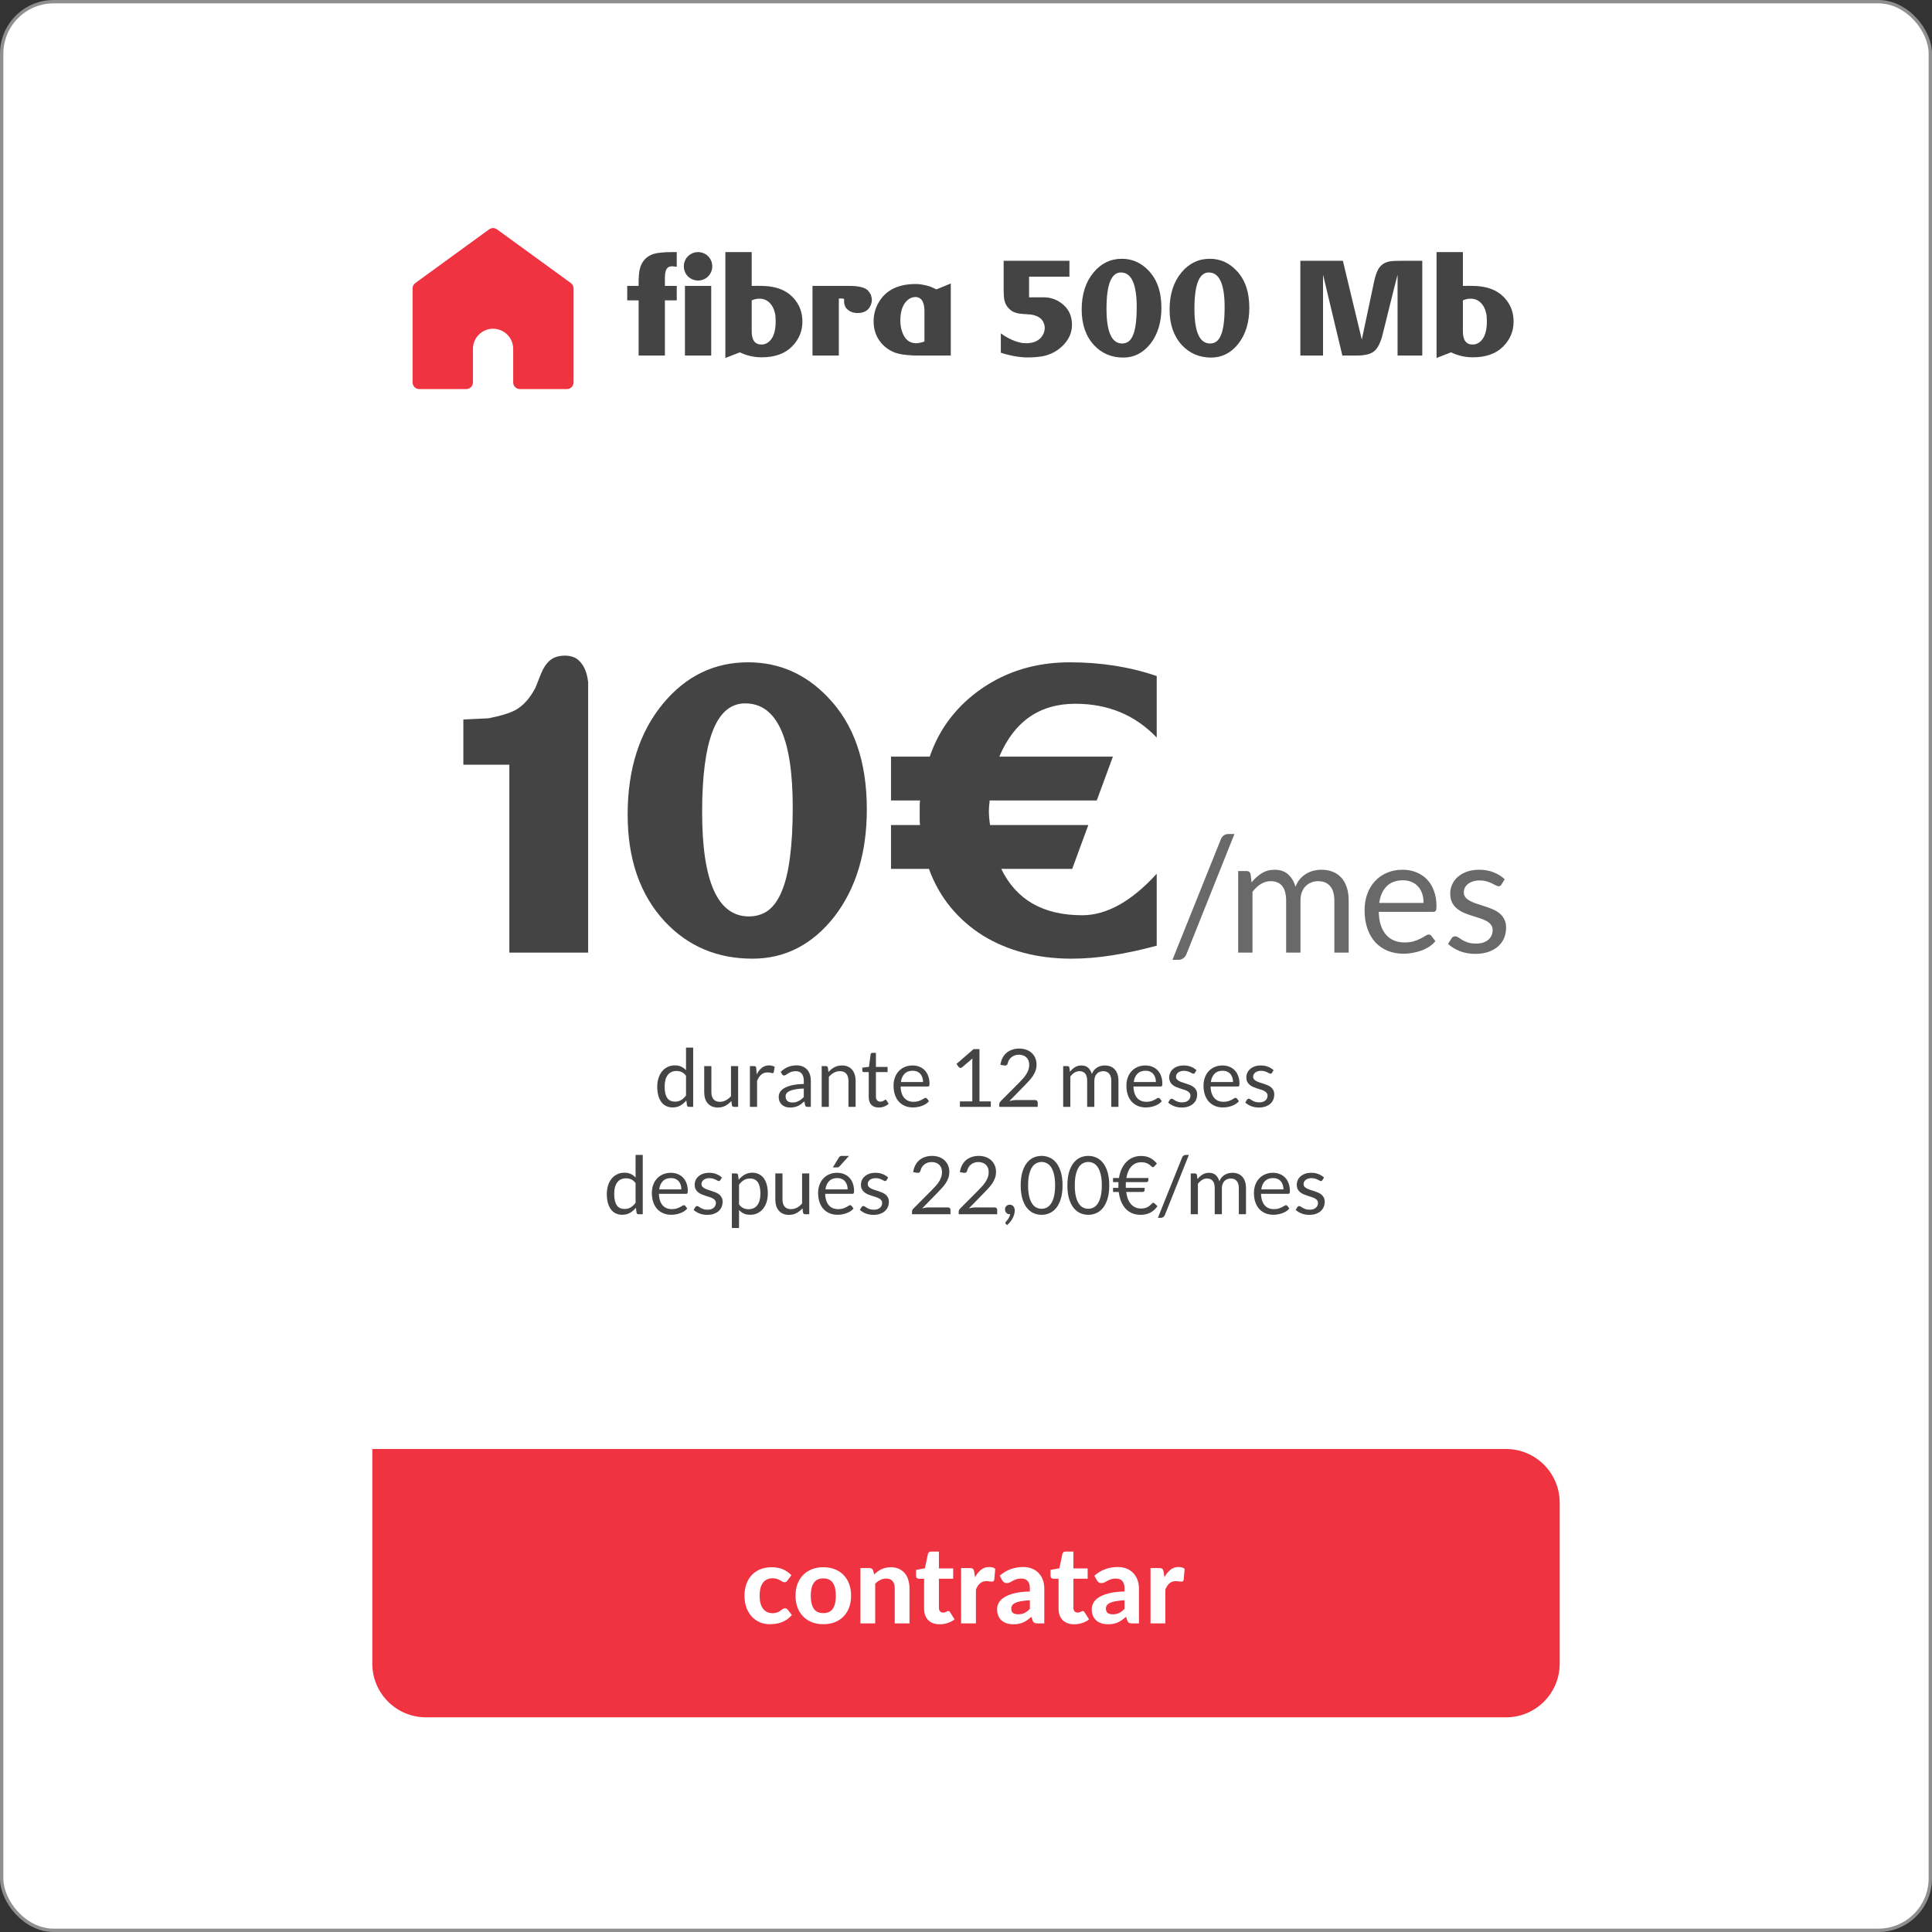
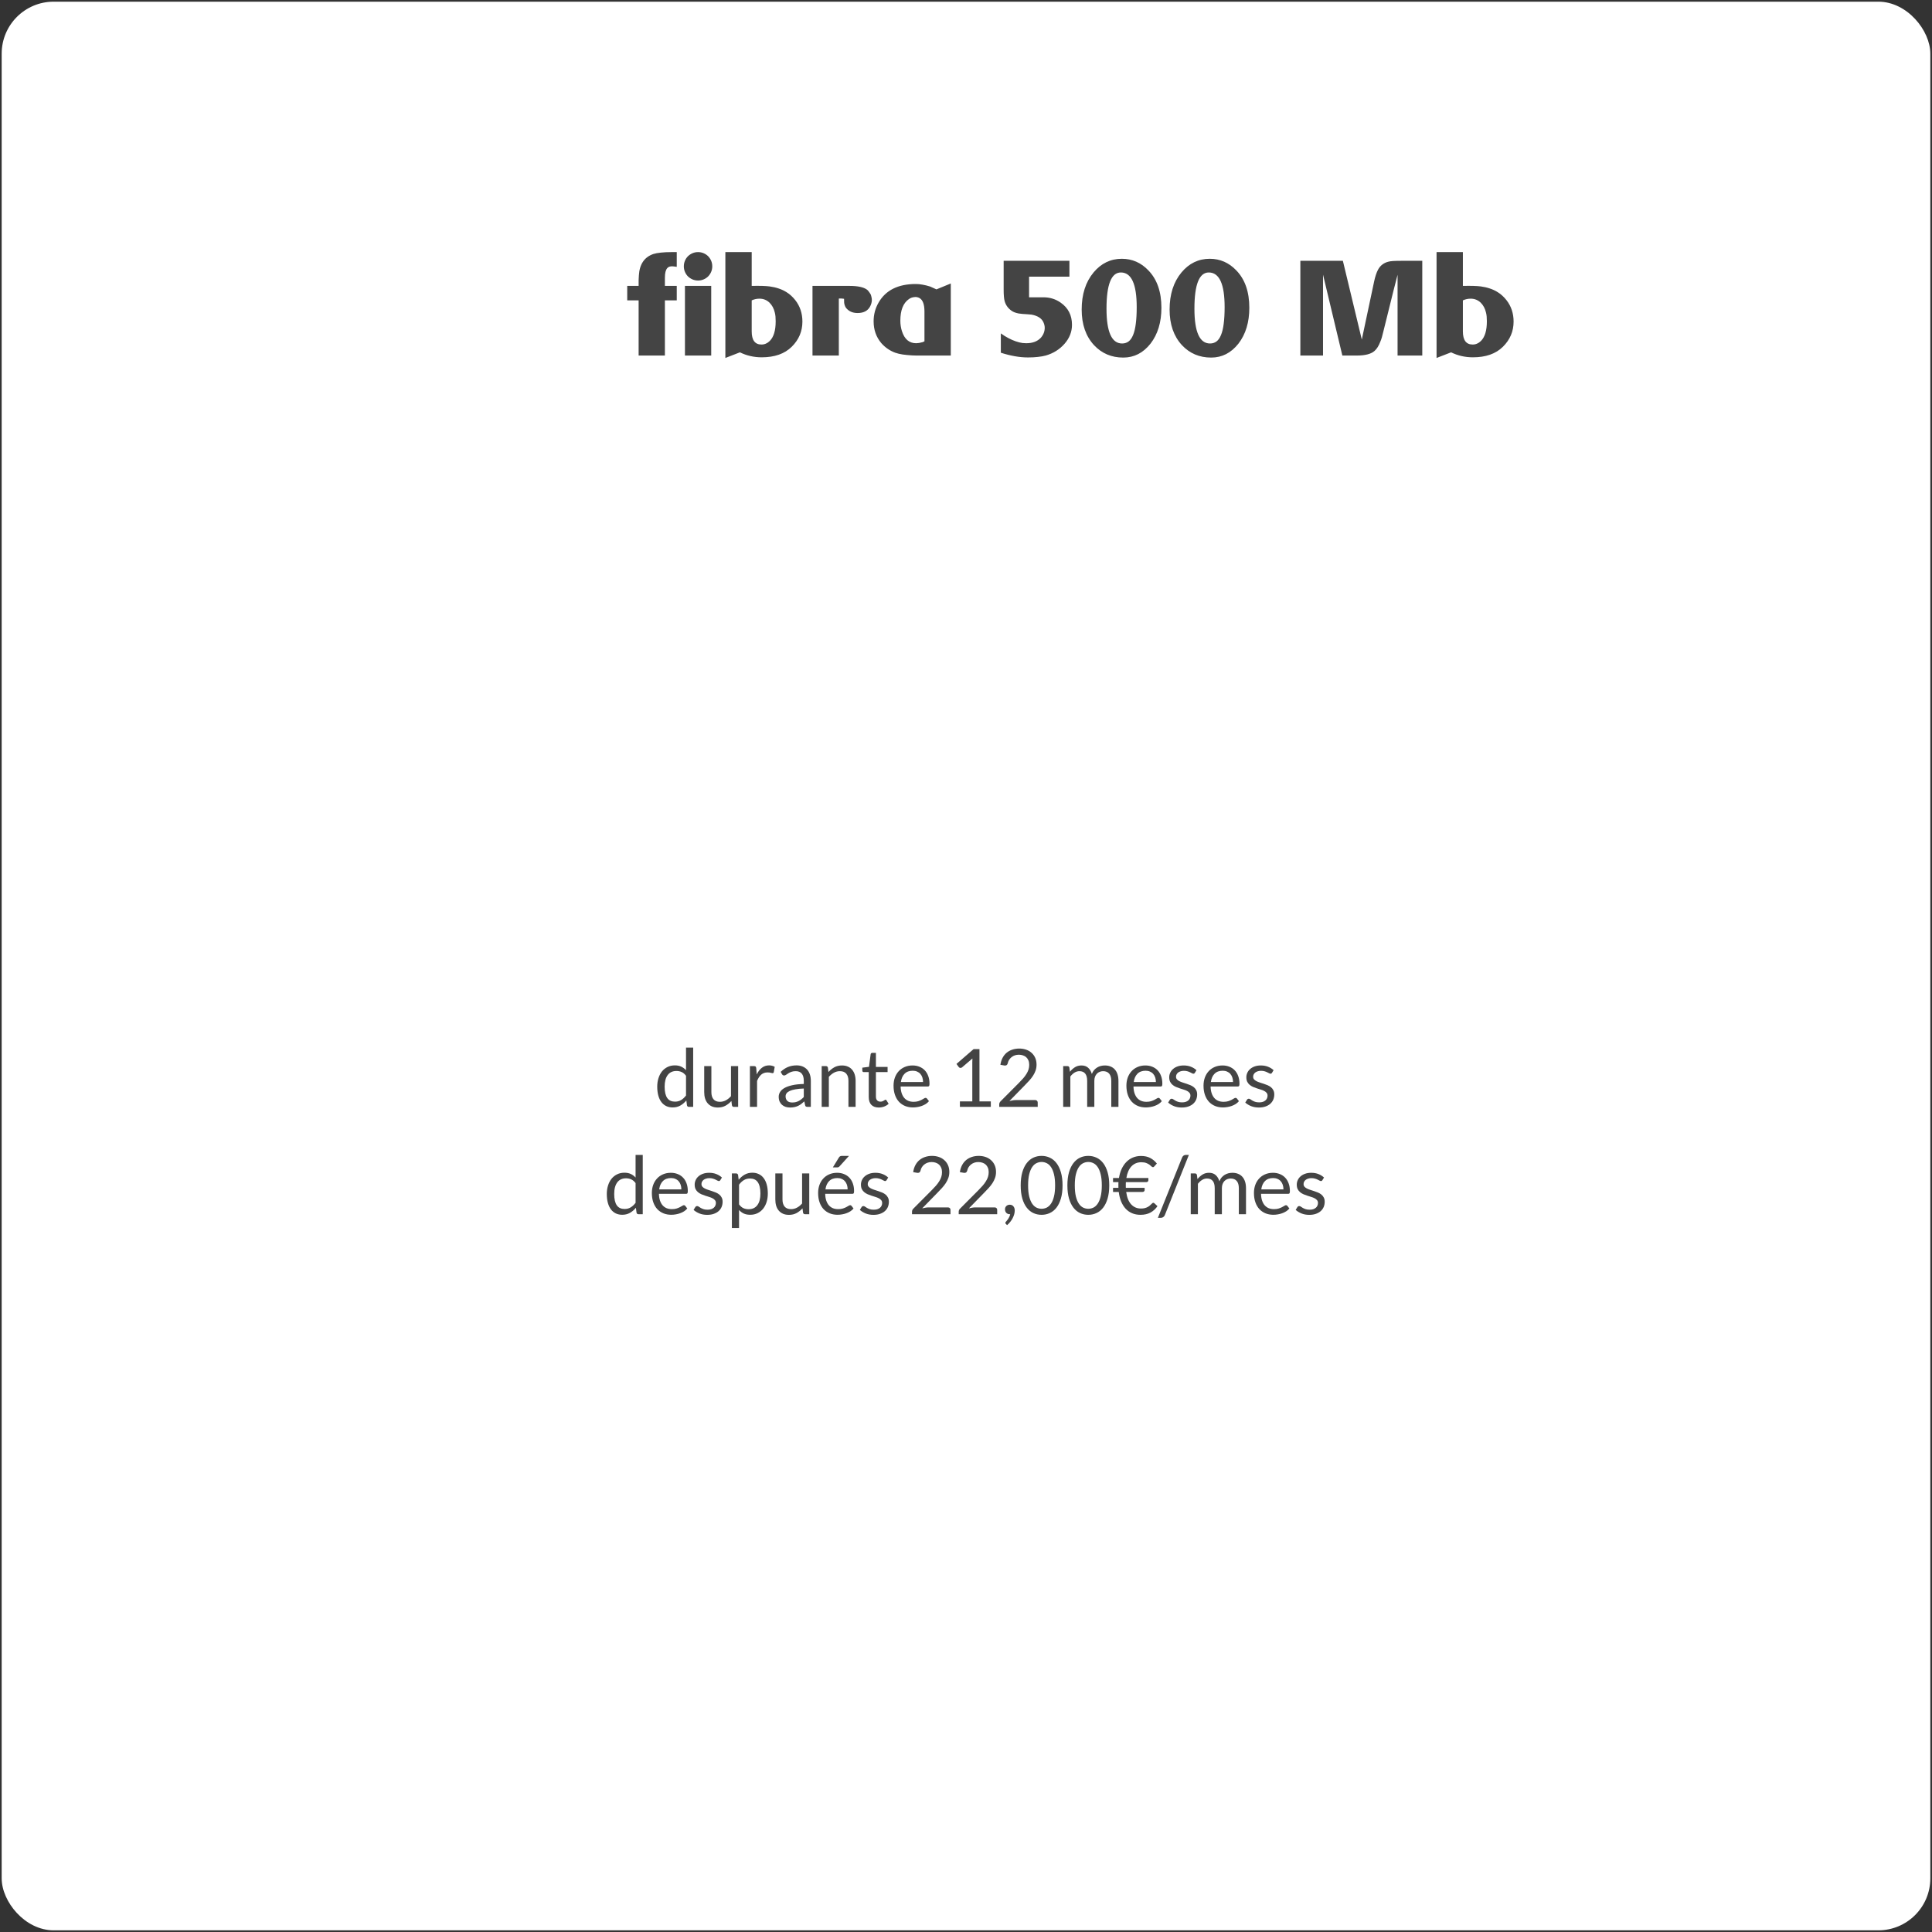
<svg xmlns="http://www.w3.org/2000/svg" width="288" height="288" viewBox="0 0 288 288" fill="none">
  <rect x="0" y="0" width="288" height="288" fill="#333333" stroke="none" />
  <rect x="0.25" y="0.25" width="287.5" height="287.5" rx="7.75" fill="white" />
-   <rect x="0.25" y="0.25" width="287.5" height="287.5" rx="7.75" stroke="#8F8F8F" stroke-width="0.5" />
  <g clip-path="url(#clip0_9979_4281)">
-     <path fill-rule="evenodd" clip-rule="evenodd" d="M74.088 34.191C73.737 33.936 73.263 33.936 72.912 34.191L61.912 42.191C61.653 42.379 61.5 42.68 61.5 43V57C61.5 57.552 61.948 58 62.5 58H69.5C70.052 58 70.5 57.552 70.5 57V52C70.5 50.352 71.852 49 73.5 49C75.148 49 76.5 50.352 76.5 52V57C76.5 57.552 76.948 58 77.5 58H84.5C85.052 58 85.5 57.552 85.5 57V43C85.5 42.68 85.347 42.379 85.088 42.191L74.088 34.191Z" fill="#EF3340" />
-   </g>
+     </g>
  <path d="M100.883 44.777H99.115V53H95.199V44.777H93.5V42.619H95.199V41.799C95.199 41.76 95.203 41.675 95.209 41.545C95.216 41.415 95.225 41.245 95.238 41.037C95.336 39.383 96.055 38.325 97.397 37.863C97.683 37.772 98.051 37.704 98.5 37.658C98.949 37.606 99.49 37.58 100.121 37.58H100.883V39.777L100.463 39.719C100.248 39.686 100.056 39.69 99.887 39.728C99.724 39.761 99.584 39.842 99.467 39.973C99.35 40.103 99.262 40.285 99.203 40.52C99.144 40.754 99.115 41.053 99.115 41.418V42.619H100.883V44.777ZM106.176 39.699C106.176 39.992 106.12 40.269 106.01 40.529C105.899 40.79 105.749 41.014 105.561 41.203C105.372 41.392 105.147 41.542 104.887 41.652C104.626 41.763 104.35 41.818 104.057 41.818C103.764 41.818 103.487 41.763 103.227 41.652C102.973 41.542 102.748 41.392 102.553 41.203C102.364 41.014 102.214 40.79 102.104 40.529C101.993 40.269 101.938 39.992 101.938 39.699C101.938 39.406 101.993 39.13 102.104 38.869C102.214 38.609 102.364 38.384 102.553 38.195C102.748 38.007 102.973 37.857 103.227 37.746C103.487 37.635 103.764 37.58 104.057 37.58C104.35 37.58 104.626 37.635 104.887 37.746C105.147 37.857 105.372 38.007 105.561 38.195C105.749 38.384 105.899 38.609 106.01 38.869C106.12 39.13 106.176 39.406 106.176 39.699ZM106.02 53H102.104V42.619H106.02V53ZM119.613 47.941C119.613 49.4 119.079 50.653 118.012 51.701C116.951 52.743 115.463 53.264 113.549 53.264C112.39 53.264 111.306 53.016 110.297 52.522L108.129 53.361V37.58H112.055V42.619C112.667 42.606 113.191 42.606 113.627 42.619C114.07 42.632 114.438 42.658 114.73 42.697C115.219 42.762 115.671 42.867 116.088 43.01C116.505 43.147 116.892 43.329 117.25 43.557C117.497 43.706 117.729 43.882 117.943 44.084C118.158 44.279 118.36 44.497 118.549 44.738C119.258 45.643 119.613 46.711 119.613 47.941ZM115.629 47.902C115.629 47.642 115.619 47.401 115.6 47.18C115.58 46.958 115.544 46.753 115.492 46.565C115.355 45.985 115.095 45.503 114.711 45.119C114.294 44.722 113.796 44.523 113.217 44.523C112.807 44.523 112.419 44.608 112.055 44.777V49.397C112.055 50.705 112.54 51.359 113.51 51.359C113.979 51.359 114.392 51.18 114.75 50.822C115.336 50.236 115.629 49.263 115.629 47.902ZM129.965 44.719C129.965 45.018 129.883 45.331 129.721 45.656C129.376 46.327 128.751 46.662 127.846 46.662C127.214 46.662 126.706 46.48 126.322 46.115C126.218 46.024 126.13 45.923 126.059 45.812C125.993 45.695 125.941 45.572 125.902 45.441C125.87 45.35 125.847 45.23 125.834 45.08C125.827 44.93 125.824 44.751 125.824 44.543C125.74 44.523 125.632 44.51 125.502 44.504C125.378 44.491 125.225 44.491 125.043 44.504V53H121.117V42.619H126.625C127.27 42.619 127.81 42.668 128.246 42.766C128.682 42.863 129.021 43.007 129.262 43.195C129.333 43.247 129.411 43.332 129.496 43.449C129.587 43.56 129.688 43.71 129.799 43.898C129.851 44.042 129.89 44.182 129.916 44.318C129.949 44.455 129.965 44.589 129.965 44.719ZM141.732 53H137.67C137.24 53 136.882 53 136.596 53C136.309 53 136.101 52.993 135.971 52.98C135.443 52.948 134.971 52.902 134.555 52.844C134.138 52.779 133.77 52.691 133.451 52.58C132.644 52.281 131.951 51.802 131.371 51.145C130.609 50.24 130.229 49.159 130.229 47.902C130.229 46.887 130.476 45.953 130.971 45.1C132.032 43.257 133.884 42.336 136.527 42.336C136.84 42.336 137.172 42.368 137.523 42.434C137.875 42.492 138.256 42.587 138.666 42.717L139.594 43.137L141.732 42.258V53ZM137.807 50.881V46.438C137.807 45.383 137.562 44.715 137.074 44.435C136.97 44.377 136.863 44.335 136.752 44.309C136.641 44.276 136.521 44.266 136.391 44.279C136.039 44.299 135.74 44.4 135.492 44.582C134.639 45.175 134.213 46.249 134.213 47.805C134.213 48.345 134.291 48.863 134.447 49.357C134.831 50.562 135.538 51.164 136.566 51.164C136.697 51.164 136.846 51.151 137.016 51.125C137.185 51.092 137.364 51.05 137.553 50.998C137.566 50.985 137.592 50.972 137.631 50.959C137.676 50.94 137.735 50.913 137.807 50.881ZM159.799 48.42C159.799 49.468 159.424 50.415 158.676 51.262C157.94 52.095 157.009 52.675 155.883 53C155.551 53.091 155.163 53.16 154.721 53.205C154.285 53.257 153.79 53.283 153.236 53.283C152.585 53.283 151.924 53.221 151.254 53.098C150.59 52.98 149.903 52.808 149.193 52.58V49.699C149.258 49.738 149.337 49.79 149.428 49.855C149.519 49.914 149.63 49.989 149.76 50.08C150.508 50.542 151.234 50.861 151.938 51.037C152.1 51.076 152.266 51.109 152.436 51.135C152.611 51.154 152.794 51.164 152.982 51.164C153.926 51.164 154.652 50.891 155.16 50.344C155.544 49.901 155.736 49.406 155.736 48.859C155.736 48.599 155.671 48.325 155.541 48.039C155.274 47.447 154.678 47.066 153.754 46.897L153.041 46.838C152.839 46.825 152.637 46.812 152.436 46.799C152.24 46.786 152.045 46.763 151.85 46.73C151.654 46.691 151.462 46.639 151.273 46.574C151.091 46.509 150.919 46.418 150.756 46.301C150.248 45.93 149.916 45.458 149.76 44.885C149.662 44.546 149.613 43.97 149.613 43.156V38.879H159.418V41.242H153.402V44.318H155.541C156.505 44.318 157.364 44.585 158.119 45.119C159.239 45.9 159.799 47.001 159.799 48.42ZM173.129 45.881C173.129 48.042 172.589 49.823 171.508 51.223C170.414 52.609 169.06 53.303 167.445 53.303C165.694 53.303 164.242 52.688 163.09 51.457C161.859 50.129 161.244 48.358 161.244 46.145C161.244 43.879 161.833 42.036 163.012 40.617C164.145 39.257 165.551 38.576 167.23 38.576C168.767 38.576 170.085 39.152 171.186 40.305C172.481 41.639 173.129 43.498 173.129 45.881ZM169.447 45.783C169.447 42.339 168.66 40.617 167.084 40.617C165.658 40.617 164.945 42.417 164.945 46.018C164.945 49.475 165.72 51.203 167.27 51.203C167.641 51.203 167.963 51.102 168.236 50.9C168.51 50.692 168.734 50.37 168.91 49.934C169.092 49.497 169.226 48.938 169.311 48.254C169.402 47.564 169.447 46.74 169.447 45.783ZM186.234 45.881C186.234 48.042 185.694 49.823 184.613 51.223C183.52 52.609 182.165 53.303 180.551 53.303C178.799 53.303 177.348 52.688 176.195 51.457C174.965 50.129 174.35 48.358 174.35 46.145C174.35 43.879 174.939 42.036 176.117 40.617C177.25 39.257 178.656 38.576 180.336 38.576C181.872 38.576 183.191 39.152 184.291 40.305C185.587 41.639 186.234 43.498 186.234 45.881ZM182.553 45.783C182.553 42.339 181.765 40.617 180.189 40.617C178.764 40.617 178.051 42.417 178.051 46.018C178.051 49.475 178.826 51.203 180.375 51.203C180.746 51.203 181.068 51.102 181.342 50.9C181.615 50.692 181.84 50.37 182.016 49.934C182.198 49.497 182.331 48.938 182.416 48.254C182.507 47.564 182.553 46.74 182.553 45.783ZM212.016 53H208.334V40.959L207.758 43.195L206.254 49.26C206.078 50.035 205.919 50.581 205.775 50.9C205.535 51.545 205.242 52.017 204.896 52.316C204.382 52.772 203.503 53 202.26 53H200.102L197.221 40.94V53H193.842V38.879H200.18L203.002 50.617L204.838 41.965C204.916 41.594 205.004 41.262 205.102 40.969C205.199 40.676 205.303 40.425 205.414 40.217C205.583 39.898 205.795 39.641 206.049 39.445C206.309 39.243 206.605 39.1 206.938 39.016C207.107 38.964 207.351 38.928 207.67 38.908C207.995 38.889 208.406 38.879 208.9 38.879H212.016V53ZM225.629 47.941C225.629 49.4 225.095 50.653 224.027 51.701C222.966 52.743 221.479 53.264 219.564 53.264C218.406 53.264 217.322 53.016 216.312 52.522L214.145 53.361V37.58H218.07V42.619C218.682 42.606 219.206 42.606 219.643 42.619C220.085 42.632 220.453 42.658 220.746 42.697C221.234 42.762 221.687 42.867 222.104 43.01C222.52 43.147 222.908 43.329 223.266 43.557C223.513 43.706 223.744 43.882 223.959 44.084C224.174 44.279 224.376 44.497 224.564 44.738C225.274 45.643 225.629 46.711 225.629 47.941ZM221.645 47.902C221.645 47.642 221.635 47.401 221.615 47.18C221.596 46.958 221.56 46.753 221.508 46.565C221.371 45.985 221.111 45.503 220.727 45.119C220.31 44.722 219.812 44.523 219.232 44.523C218.822 44.523 218.435 44.608 218.07 44.777V49.397C218.07 50.705 218.555 51.359 219.525 51.359C219.994 51.359 220.408 51.18 220.766 50.822C221.352 50.236 221.645 49.263 221.645 47.902Z" fill="#444444" />
-   <path d="M87.674 142H75.926V113.992H69.07V107.254L72.791 107.078C74.627 106.727 75.994 106.307 76.893 105.818C78.045 105.154 79.022 104.051 79.822 102.508C79.822 102.488 80.106 101.775 80.672 100.369C81.004 99.549 81.443 98.904 81.99 98.436C82.537 97.967 83.289 97.732 84.246 97.732C84.617 97.732 84.988 97.791 85.359 97.908C85.731 98.025 86.062 98.231 86.356 98.523C86.668 98.816 86.941 99.217 87.176 99.725C87.41 100.232 87.576 100.887 87.674 101.688V142ZM129.217 120.643C129.217 127.127 127.596 132.469 124.354 136.668C121.072 140.828 117.01 142.908 112.166 142.908C106.912 142.908 102.557 141.062 99.1 137.371C95.408 133.387 93.562 128.074 93.562 121.434C93.562 114.637 95.33 109.109 98.865 104.852C102.264 100.77 106.482 98.728 111.521 98.728C116.131 98.728 120.086 100.457 123.387 103.914C127.273 107.918 129.217 113.494 129.217 120.643ZM118.172 120.35C118.172 110.018 115.809 104.852 111.082 104.852C106.805 104.852 104.666 110.252 104.666 121.053C104.666 131.424 106.99 136.609 111.639 136.609C112.752 136.609 113.719 136.307 114.539 135.701C115.359 135.076 116.033 134.109 116.561 132.801C117.107 131.492 117.508 129.812 117.762 127.762C118.035 125.691 118.172 123.221 118.172 120.35ZM172.43 140.975C170.105 141.6 167.889 142.078 165.779 142.41C163.689 142.742 161.668 142.908 159.715 142.908C157.195 142.908 154.822 142.615 152.596 142.029C150.369 141.443 148.338 140.584 146.502 139.451C144.666 138.299 143.064 136.893 141.697 135.232C140.33 133.572 139.256 131.668 138.475 129.52H132.82V122.986H137.156C137.117 122.791 137.098 122.547 137.098 122.254C137.098 121.941 137.098 121.561 137.098 121.111C137.098 120.721 137.098 120.379 137.098 120.086C137.098 119.793 137.117 119.539 137.156 119.324H132.82V112.791H138.592C139.334 110.643 140.35 108.738 141.639 107.078C142.928 105.398 144.49 103.924 146.326 102.654C150.115 100.037 154.5 98.728 159.48 98.728C164.129 98.728 168.445 99.412 172.43 100.779V109.949C169.227 106.59 165.184 104.91 160.301 104.91C154.969 104.91 151.189 107.537 148.963 112.791H165.896L163.494 119.324H147.527C147.488 119.676 147.459 119.988 147.439 120.262C147.42 120.516 147.41 120.721 147.41 120.877C147.41 121.502 147.469 122.205 147.586 122.986H162.234L159.832 129.52H149.256C151.482 134.129 155.506 136.434 161.326 136.434C164.959 136.434 168.66 134.373 172.43 130.252V140.975Z" fill="#444444" />
-   <path d="M176.852 142.252C176.74 142.532 176.572 142.74 176.348 142.876C176.132 143.012 175.908 143.08 175.676 143.08H174.776L181.988 125.116C182.092 124.86 182.24 124.664 182.432 124.528C182.624 124.392 182.852 124.324 183.116 124.324H184.016L176.852 142.252ZM184.57 142V129.844H185.842C186.146 129.844 186.338 129.992 186.418 130.288L186.574 131.536C187.022 130.984 187.522 130.532 188.074 130.18C188.634 129.828 189.282 129.652 190.018 129.652C190.842 129.652 191.506 129.88 192.01 130.336C192.522 130.792 192.89 131.408 193.114 132.184C193.282 131.744 193.502 131.364 193.774 131.044C194.054 130.724 194.366 130.46 194.71 130.252C195.054 130.044 195.418 129.892 195.802 129.796C196.194 129.7 196.59 129.652 196.99 129.652C197.63 129.652 198.198 129.756 198.694 129.964C199.198 130.164 199.622 130.46 199.966 130.852C200.318 131.244 200.586 131.728 200.77 132.304C200.954 132.872 201.046 133.524 201.046 134.26V142H198.91V134.26C198.91 133.308 198.702 132.588 198.286 132.1C197.87 131.604 197.266 131.356 196.474 131.356C196.122 131.356 195.786 131.42 195.466 131.548C195.154 131.668 194.878 131.848 194.638 132.088C194.398 132.328 194.206 132.632 194.062 133C193.926 133.36 193.858 133.78 193.858 134.26V142H191.722V134.26C191.722 133.284 191.526 132.556 191.134 132.076C190.742 131.596 190.17 131.356 189.418 131.356C188.89 131.356 188.398 131.5 187.942 131.788C187.494 132.068 187.082 132.452 186.706 132.94V142H184.57ZM209.093 129.652C209.821 129.652 210.493 129.776 211.109 130.024C211.725 130.264 212.257 130.616 212.705 131.08C213.153 131.536 213.501 132.104 213.749 132.784C214.005 133.456 214.133 134.224 214.133 135.088C214.133 135.424 214.097 135.648 214.025 135.76C213.953 135.872 213.817 135.928 213.617 135.928H205.529C205.545 136.696 205.649 137.364 205.841 137.932C206.033 138.5 206.297 138.976 206.633 139.36C206.969 139.736 207.369 140.02 207.833 140.212C208.297 140.396 208.817 140.488 209.393 140.488C209.929 140.488 210.389 140.428 210.773 140.308C211.165 140.18 211.501 140.044 211.781 139.9C212.061 139.756 212.293 139.624 212.477 139.504C212.669 139.376 212.833 139.312 212.969 139.312C213.145 139.312 213.281 139.38 213.377 139.516L213.977 140.296C213.713 140.616 213.397 140.896 213.029 141.136C212.661 141.368 212.265 141.56 211.841 141.712C211.425 141.864 210.993 141.976 210.545 142.048C210.097 142.128 209.653 142.168 209.213 142.168C208.373 142.168 207.597 142.028 206.885 141.748C206.181 141.46 205.569 141.044 205.049 140.5C204.537 139.948 204.137 139.268 203.849 138.46C203.561 137.652 203.417 136.724 203.417 135.676C203.417 134.828 203.545 134.036 203.801 133.3C204.065 132.564 204.441 131.928 204.929 131.392C205.417 130.848 206.013 130.424 206.717 130.12C207.421 129.808 208.213 129.652 209.093 129.652ZM209.141 131.224C208.109 131.224 207.297 131.524 206.705 132.124C206.113 132.716 205.745 133.54 205.601 134.596H212.213C212.213 134.1 212.145 133.648 212.009 133.24C211.873 132.824 211.673 132.468 211.409 132.172C211.145 131.868 210.821 131.636 210.437 131.476C210.061 131.308 209.629 131.224 209.141 131.224ZM223.827 131.848C223.731 132.024 223.583 132.112 223.383 132.112C223.263 132.112 223.127 132.068 222.975 131.98C222.823 131.892 222.635 131.796 222.411 131.692C222.195 131.58 221.935 131.48 221.631 131.392C221.327 131.296 220.967 131.248 220.551 131.248C220.191 131.248 219.867 131.296 219.579 131.392C219.291 131.48 219.043 131.604 218.835 131.764C218.635 131.924 218.479 132.112 218.367 132.328C218.263 132.536 218.211 132.764 218.211 133.012C218.211 133.324 218.299 133.584 218.475 133.792C218.659 134 218.899 134.18 219.195 134.332C219.491 134.484 219.827 134.62 220.203 134.74C220.579 134.852 220.963 134.976 221.355 135.112C221.755 135.24 222.143 135.384 222.519 135.544C222.895 135.704 223.231 135.904 223.527 136.144C223.823 136.384 224.059 136.68 224.235 137.032C224.419 137.376 224.511 137.792 224.511 138.28C224.511 138.84 224.411 139.36 224.211 139.84C224.011 140.312 223.715 140.724 223.323 141.076C222.931 141.42 222.451 141.692 221.883 141.892C221.315 142.092 220.659 142.192 219.915 142.192C219.067 142.192 218.299 142.056 217.611 141.784C216.923 141.504 216.339 141.148 215.859 140.716L216.363 139.9C216.427 139.796 216.503 139.716 216.591 139.66C216.679 139.604 216.795 139.576 216.939 139.576C217.083 139.576 217.235 139.632 217.395 139.744C217.555 139.856 217.747 139.98 217.971 140.116C218.203 140.252 218.479 140.376 218.799 140.488C219.127 140.6 219.535 140.656 220.023 140.656C220.439 140.656 220.803 140.604 221.115 140.5C221.427 140.388 221.687 140.24 221.895 140.056C222.103 139.872 222.255 139.66 222.351 139.42C222.455 139.18 222.507 138.924 222.507 138.652C222.507 138.316 222.415 138.04 222.231 137.824C222.055 137.6 221.819 137.412 221.523 137.26C221.227 137.1 220.887 136.964 220.503 136.852C220.127 136.732 219.739 136.608 219.339 136.48C218.947 136.352 218.559 136.208 218.175 136.048C217.799 135.88 217.463 135.672 217.167 135.424C216.871 135.176 216.631 134.872 216.447 134.512C216.271 134.144 216.183 133.7 216.183 133.18C216.183 132.716 216.279 132.272 216.471 131.848C216.663 131.416 216.943 131.04 217.311 130.72C217.679 130.392 218.131 130.132 218.667 129.94C219.203 129.748 219.815 129.652 220.503 129.652C221.303 129.652 222.019 129.78 222.651 130.036C223.291 130.284 223.843 130.628 224.307 131.068L223.827 131.848Z" fill="#696969" />
  <path d="M102.695 165C102.543 165 102.447 164.926 102.407 164.778L102.311 164.04C102.051 164.356 101.753 164.61 101.417 164.802C101.085 164.99 100.703 165.084 100.271 165.084C99.923 165.084 99.607 165.018 99.323 164.886C99.039 164.75 98.797 164.552 98.597 164.292C98.397 164.032 98.243 163.708 98.135 163.32C98.027 162.932 97.973 162.486 97.973 161.982C97.973 161.534 98.033 161.118 98.153 160.734C98.273 160.346 98.445 160.01 98.669 159.726C98.897 159.442 99.173 159.22 99.497 159.06C99.821 158.896 100.189 158.814 100.601 158.814C100.973 158.814 101.291 158.878 101.555 159.006C101.819 159.13 102.055 159.306 102.263 159.534V156.162H103.331V165H102.695ZM100.625 164.22C100.973 164.22 101.277 164.14 101.537 163.98C101.801 163.82 102.043 163.594 102.263 163.302V160.362C102.067 160.098 101.851 159.914 101.615 159.81C101.383 159.702 101.125 159.648 100.841 159.648C100.273 159.648 99.837 159.85 99.533 160.254C99.229 160.658 99.077 161.234 99.077 161.982C99.077 162.378 99.111 162.718 99.179 163.002C99.247 163.282 99.347 163.514 99.479 163.698C99.611 163.878 99.773 164.01 99.965 164.094C100.157 164.178 100.377 164.22 100.625 164.22ZM106.044 158.922V162.798C106.044 163.258 106.15 163.614 106.362 163.866C106.574 164.118 106.894 164.244 107.322 164.244C107.634 164.244 107.928 164.17 108.204 164.022C108.48 163.874 108.734 163.668 108.966 163.404V158.922H110.034V165H109.398C109.246 165 109.15 164.926 109.11 164.778L109.026 164.124C108.762 164.416 108.466 164.652 108.138 164.832C107.81 165.008 107.434 165.096 107.01 165.096C106.678 165.096 106.384 165.042 106.128 164.934C105.876 164.822 105.664 164.666 105.492 164.466C105.32 164.266 105.19 164.024 105.102 163.74C105.018 163.456 104.976 163.142 104.976 162.798V158.922H106.044ZM111.788 165V158.922H112.4C112.516 158.922 112.596 158.944 112.64 158.988C112.684 159.032 112.714 159.108 112.73 159.216L112.802 160.164C113.01 159.74 113.266 159.41 113.57 159.174C113.878 158.934 114.238 158.814 114.65 158.814C114.818 158.814 114.97 158.834 115.106 158.874C115.242 158.91 115.368 158.962 115.484 159.03L115.346 159.828C115.318 159.928 115.256 159.978 115.16 159.978C115.104 159.978 115.018 159.96 114.902 159.924C114.786 159.884 114.624 159.864 114.416 159.864C114.044 159.864 113.732 159.972 113.48 160.188C113.232 160.404 113.024 160.718 112.856 161.13V165H111.788ZM120.869 165H120.395C120.291 165 120.207 164.984 120.143 164.952C120.079 164.92 120.037 164.852 120.017 164.748L119.897 164.184C119.737 164.328 119.581 164.458 119.429 164.574C119.277 164.686 119.117 164.782 118.949 164.862C118.781 164.938 118.601 164.996 118.409 165.036C118.221 165.076 118.011 165.096 117.779 165.096C117.543 165.096 117.321 165.064 117.113 165C116.909 164.932 116.731 164.832 116.579 164.7C116.427 164.568 116.305 164.402 116.213 164.202C116.125 163.998 116.081 163.758 116.081 163.482C116.081 163.242 116.147 163.012 116.279 162.792C116.411 162.568 116.623 162.37 116.915 162.198C117.211 162.026 117.597 161.886 118.073 161.778C118.549 161.666 119.131 161.602 119.819 161.586V161.112C119.819 160.64 119.717 160.284 119.513 160.044C119.313 159.8 119.015 159.678 118.619 159.678C118.359 159.678 118.139 159.712 117.959 159.78C117.783 159.844 117.629 159.918 117.497 160.002C117.369 160.082 117.257 160.156 117.161 160.224C117.069 160.288 116.977 160.32 116.885 160.32C116.813 160.32 116.749 160.302 116.693 160.266C116.641 160.226 116.599 160.178 116.567 160.122L116.375 159.78C116.711 159.456 117.073 159.214 117.461 159.054C117.849 158.894 118.279 158.814 118.751 158.814C119.091 158.814 119.393 158.87 119.657 158.982C119.921 159.094 120.143 159.25 120.323 159.45C120.503 159.65 120.639 159.892 120.731 160.176C120.823 160.46 120.869 160.772 120.869 161.112V165ZM118.097 164.346C118.285 164.346 118.457 164.328 118.613 164.292C118.769 164.252 118.915 164.198 119.051 164.13C119.191 164.058 119.323 163.972 119.447 163.872C119.575 163.772 119.699 163.658 119.819 163.53V162.264C119.327 162.28 118.909 162.32 118.565 162.384C118.221 162.444 117.941 162.524 117.725 162.624C117.509 162.724 117.351 162.842 117.251 162.978C117.155 163.114 117.107 163.266 117.107 163.434C117.107 163.594 117.133 163.732 117.185 163.848C117.237 163.964 117.307 164.06 117.395 164.136C117.483 164.208 117.587 164.262 117.707 164.298C117.827 164.33 117.957 164.346 118.097 164.346ZM122.487 165V158.922H123.123C123.275 158.922 123.371 158.996 123.411 159.144L123.495 159.804C123.759 159.512 124.053 159.276 124.377 159.096C124.705 158.916 125.083 158.826 125.511 158.826C125.843 158.826 126.135 158.882 126.387 158.994C126.643 159.102 126.855 159.258 127.023 159.462C127.195 159.662 127.325 159.904 127.413 160.188C127.501 160.472 127.545 160.786 127.545 161.13V165H126.477V161.13C126.477 160.67 126.371 160.314 126.159 160.062C125.951 159.806 125.631 159.678 125.199 159.678C124.883 159.678 124.587 159.754 124.311 159.906C124.039 160.058 123.787 160.264 123.555 160.524V165H122.487ZM130.997 165.096C130.517 165.096 130.147 164.962 129.887 164.694C129.631 164.426 129.503 164.04 129.503 163.536V159.816H128.771C128.707 159.816 128.653 159.798 128.609 159.762C128.565 159.722 128.543 159.662 128.543 159.582V159.156L129.539 159.03L129.785 157.152C129.793 157.092 129.819 157.044 129.863 157.008C129.907 156.968 129.963 156.948 130.031 156.948H130.571V159.042H132.311V159.816H130.571V163.464C130.571 163.72 130.633 163.91 130.757 164.034C130.881 164.158 131.041 164.22 131.237 164.22C131.349 164.22 131.445 164.206 131.525 164.178C131.609 164.146 131.681 164.112 131.741 164.076C131.801 164.04 131.851 164.008 131.891 163.98C131.935 163.948 131.973 163.932 132.005 163.932C132.061 163.932 132.111 163.966 132.155 164.034L132.467 164.544C132.283 164.716 132.061 164.852 131.801 164.952C131.541 165.048 131.273 165.096 130.997 165.096ZM136.038 158.826C136.402 158.826 136.738 158.888 137.046 159.012C137.354 159.132 137.62 159.308 137.844 159.54C138.068 159.768 138.242 160.052 138.366 160.392C138.494 160.728 138.558 161.112 138.558 161.544C138.558 161.712 138.54 161.824 138.504 161.88C138.468 161.936 138.4 161.964 138.3 161.964H134.256C134.264 162.348 134.316 162.682 134.412 162.966C134.508 163.25 134.64 163.488 134.808 163.68C134.976 163.868 135.176 164.01 135.408 164.106C135.64 164.198 135.9 164.244 136.188 164.244C136.456 164.244 136.686 164.214 136.878 164.154C137.074 164.09 137.242 164.022 137.382 163.95C137.522 163.878 137.638 163.812 137.73 163.752C137.826 163.688 137.908 163.656 137.976 163.656C138.064 163.656 138.132 163.69 138.18 163.758L138.48 164.148C138.348 164.308 138.19 164.448 138.006 164.568C137.822 164.684 137.624 164.78 137.412 164.856C137.204 164.932 136.988 164.988 136.764 165.024C136.54 165.064 136.318 165.084 136.098 165.084C135.678 165.084 135.29 165.014 134.934 164.874C134.582 164.73 134.276 164.522 134.016 164.25C133.76 163.974 133.56 163.634 133.416 163.23C133.272 162.826 133.2 162.362 133.2 161.838C133.2 161.414 133.264 161.018 133.392 160.65C133.524 160.282 133.712 159.964 133.956 159.696C134.2 159.424 134.498 159.212 134.85 159.06C135.202 158.904 135.598 158.826 136.038 158.826ZM136.062 159.612C135.546 159.612 135.14 159.762 134.844 160.062C134.548 160.358 134.364 160.77 134.292 161.298H137.598C137.598 161.05 137.564 160.824 137.496 160.62C137.428 160.412 137.328 160.234 137.196 160.086C137.064 159.934 136.902 159.818 136.71 159.738C136.522 159.654 136.306 159.612 136.062 159.612ZM143.091 164.184H144.939V158.322C144.939 158.146 144.945 157.968 144.957 157.788L143.421 159.102C143.381 159.134 143.341 159.158 143.301 159.174C143.261 159.186 143.223 159.192 143.187 159.192C143.127 159.192 143.073 159.18 143.025 159.156C142.977 159.128 142.941 159.096 142.917 159.06L142.581 158.598L145.137 156.384H146.007V164.184H147.699V165H143.091V164.184ZM151.936 156.306C152.3 156.306 152.64 156.36 152.956 156.468C153.272 156.576 153.544 156.734 153.772 156.942C154.004 157.146 154.186 157.396 154.318 157.692C154.45 157.988 154.516 158.324 154.516 158.7C154.516 159.02 154.468 159.316 154.372 159.588C154.276 159.86 154.146 160.122 153.982 160.374C153.818 160.622 153.628 160.864 153.412 161.1C153.2 161.332 152.974 161.57 152.734 161.814L150.472 164.13C150.632 164.086 150.794 164.052 150.958 164.028C151.122 164 151.28 163.986 151.432 163.986H154.312C154.428 163.986 154.52 164.02 154.588 164.088C154.656 164.156 154.69 164.244 154.69 164.352V165H148.954V164.634C148.954 164.558 148.968 164.48 148.996 164.4C149.028 164.32 149.078 164.246 149.146 164.178L151.9 161.412C152.128 161.18 152.336 160.958 152.524 160.746C152.712 160.53 152.872 160.314 153.004 160.098C153.14 159.882 153.244 159.664 153.316 159.444C153.388 159.22 153.424 158.982 153.424 158.73C153.424 158.478 153.384 158.258 153.304 158.07C153.224 157.878 153.114 157.72 152.974 157.596C152.834 157.472 152.67 157.38 152.482 157.32C152.294 157.256 152.092 157.224 151.876 157.224C151.66 157.224 151.46 157.256 151.276 157.32C151.092 157.384 150.928 157.474 150.784 157.59C150.644 157.702 150.524 157.836 150.424 157.992C150.328 158.148 150.26 158.32 150.22 158.508C150.188 158.624 150.14 158.708 150.076 158.76C150.012 158.812 149.928 158.838 149.824 158.838C149.804 158.838 149.782 158.838 149.758 158.838C149.738 158.834 149.714 158.83 149.686 158.826L149.128 158.73C149.184 158.338 149.292 157.992 149.452 157.692C149.612 157.388 149.814 157.134 150.058 156.93C150.306 156.726 150.588 156.572 150.904 156.468C151.224 156.36 151.568 156.306 151.936 156.306ZM158.487 165V158.922H159.123C159.275 158.922 159.371 158.996 159.411 159.144L159.489 159.768C159.713 159.492 159.963 159.266 160.239 159.09C160.519 158.914 160.843 158.826 161.211 158.826C161.623 158.826 161.955 158.94 162.207 159.168C162.463 159.396 162.647 159.704 162.759 160.092C162.843 159.872 162.953 159.682 163.089 159.522C163.229 159.362 163.385 159.23 163.557 159.126C163.729 159.022 163.911 158.946 164.103 158.898C164.299 158.85 164.497 158.826 164.697 158.826C165.017 158.826 165.301 158.878 165.549 158.982C165.801 159.082 166.013 159.23 166.185 159.426C166.361 159.622 166.495 159.864 166.587 160.152C166.679 160.436 166.725 160.762 166.725 161.13V165H165.657V161.13C165.657 160.654 165.553 160.294 165.345 160.05C165.137 159.802 164.835 159.678 164.439 159.678C164.263 159.678 164.095 159.71 163.935 159.774C163.779 159.834 163.641 159.924 163.521 160.044C163.401 160.164 163.305 160.316 163.233 160.5C163.165 160.68 163.131 160.89 163.131 161.13V165H162.063V161.13C162.063 160.642 161.965 160.278 161.769 160.038C161.573 159.798 161.287 159.678 160.911 159.678C160.647 159.678 160.401 159.75 160.173 159.894C159.949 160.034 159.743 160.226 159.555 160.47V165H158.487ZM170.749 158.826C171.113 158.826 171.449 158.888 171.757 159.012C172.065 159.132 172.331 159.308 172.555 159.54C172.779 159.768 172.953 160.052 173.077 160.392C173.205 160.728 173.269 161.112 173.269 161.544C173.269 161.712 173.251 161.824 173.215 161.88C173.179 161.936 173.111 161.964 173.011 161.964H168.967C168.975 162.348 169.027 162.682 169.123 162.966C169.219 163.25 169.351 163.488 169.519 163.68C169.687 163.868 169.887 164.01 170.119 164.106C170.351 164.198 170.611 164.244 170.899 164.244C171.167 164.244 171.397 164.214 171.589 164.154C171.785 164.09 171.953 164.022 172.093 163.95C172.233 163.878 172.349 163.812 172.441 163.752C172.537 163.688 172.619 163.656 172.687 163.656C172.775 163.656 172.843 163.69 172.891 163.758L173.191 164.148C173.059 164.308 172.901 164.448 172.717 164.568C172.533 164.684 172.335 164.78 172.123 164.856C171.915 164.932 171.699 164.988 171.475 165.024C171.251 165.064 171.029 165.084 170.809 165.084C170.389 165.084 170.001 165.014 169.645 164.874C169.293 164.73 168.987 164.522 168.727 164.25C168.471 163.974 168.271 163.634 168.127 163.23C167.983 162.826 167.911 162.362 167.911 161.838C167.911 161.414 167.975 161.018 168.103 160.65C168.235 160.282 168.423 159.964 168.667 159.696C168.911 159.424 169.209 159.212 169.561 159.06C169.913 158.904 170.309 158.826 170.749 158.826ZM170.773 159.612C170.257 159.612 169.851 159.762 169.555 160.062C169.259 160.358 169.075 160.77 169.003 161.298H172.309C172.309 161.05 172.275 160.824 172.207 160.62C172.139 160.412 172.039 160.234 171.907 160.086C171.775 159.934 171.613 159.818 171.421 159.738C171.233 159.654 171.017 159.612 170.773 159.612ZM178.116 159.924C178.068 160.012 177.994 160.056 177.894 160.056C177.834 160.056 177.766 160.034 177.69 159.99C177.614 159.946 177.52 159.898 177.408 159.846C177.3 159.79 177.17 159.74 177.018 159.696C176.866 159.648 176.686 159.624 176.478 159.624C176.298 159.624 176.136 159.648 175.992 159.696C175.848 159.74 175.724 159.802 175.62 159.882C175.52 159.962 175.442 160.056 175.386 160.164C175.334 160.268 175.308 160.382 175.308 160.506C175.308 160.662 175.352 160.792 175.44 160.896C175.532 161 175.652 161.09 175.8 161.166C175.948 161.242 176.116 161.31 176.304 161.37C176.492 161.426 176.684 161.488 176.88 161.556C177.08 161.62 177.274 161.692 177.462 161.772C177.65 161.852 177.818 161.952 177.966 162.072C178.114 162.192 178.232 162.34 178.32 162.516C178.412 162.688 178.458 162.896 178.458 163.14C178.458 163.42 178.408 163.68 178.308 163.92C178.208 164.156 178.06 164.362 177.864 164.538C177.668 164.71 177.428 164.846 177.144 164.946C176.86 165.046 176.532 165.096 176.16 165.096C175.736 165.096 175.352 165.028 175.008 164.892C174.664 164.752 174.372 164.574 174.132 164.358L174.384 163.95C174.416 163.898 174.454 163.858 174.498 163.83C174.542 163.802 174.6 163.788 174.672 163.788C174.744 163.788 174.82 163.816 174.9 163.872C174.98 163.928 175.076 163.99 175.188 164.058C175.304 164.126 175.442 164.188 175.602 164.244C175.766 164.3 175.97 164.328 176.214 164.328C176.422 164.328 176.604 164.302 176.76 164.25C176.916 164.194 177.046 164.12 177.15 164.028C177.254 163.936 177.33 163.83 177.378 163.71C177.43 163.59 177.456 163.462 177.456 163.326C177.456 163.158 177.41 163.02 177.318 162.912C177.23 162.8 177.112 162.706 176.964 162.63C176.816 162.55 176.646 162.482 176.454 162.426C176.266 162.366 176.072 162.304 175.872 162.24C175.676 162.176 175.482 162.104 175.29 162.024C175.102 161.94 174.934 161.836 174.786 161.712C174.638 161.588 174.518 161.436 174.426 161.256C174.338 161.072 174.294 160.85 174.294 160.59C174.294 160.358 174.342 160.136 174.438 159.924C174.534 159.708 174.674 159.52 174.858 159.36C175.042 159.196 175.268 159.066 175.536 158.97C175.804 158.874 176.11 158.826 176.454 158.826C176.854 158.826 177.212 158.89 177.528 159.018C177.848 159.142 178.124 159.314 178.356 159.534L178.116 159.924ZM182.245 158.826C182.609 158.826 182.945 158.888 183.253 159.012C183.561 159.132 183.827 159.308 184.051 159.54C184.275 159.768 184.449 160.052 184.573 160.392C184.701 160.728 184.765 161.112 184.765 161.544C184.765 161.712 184.747 161.824 184.711 161.88C184.675 161.936 184.607 161.964 184.507 161.964H180.463C180.471 162.348 180.523 162.682 180.619 162.966C180.715 163.25 180.847 163.488 181.015 163.68C181.183 163.868 181.383 164.01 181.615 164.106C181.847 164.198 182.107 164.244 182.395 164.244C182.663 164.244 182.893 164.214 183.085 164.154C183.281 164.09 183.449 164.022 183.589 163.95C183.729 163.878 183.845 163.812 183.937 163.752C184.033 163.688 184.115 163.656 184.183 163.656C184.271 163.656 184.339 163.69 184.387 163.758L184.687 164.148C184.555 164.308 184.397 164.448 184.213 164.568C184.029 164.684 183.831 164.78 183.619 164.856C183.411 164.932 183.195 164.988 182.971 165.024C182.747 165.064 182.525 165.084 182.305 165.084C181.885 165.084 181.497 165.014 181.141 164.874C180.789 164.73 180.483 164.522 180.223 164.25C179.967 163.974 179.767 163.634 179.623 163.23C179.479 162.826 179.407 162.362 179.407 161.838C179.407 161.414 179.471 161.018 179.599 160.65C179.731 160.282 179.919 159.964 180.163 159.696C180.407 159.424 180.705 159.212 181.057 159.06C181.409 158.904 181.805 158.826 182.245 158.826ZM182.269 159.612C181.753 159.612 181.347 159.762 181.051 160.062C180.755 160.358 180.571 160.77 180.499 161.298H183.805C183.805 161.05 183.771 160.824 183.703 160.62C183.635 160.412 183.535 160.234 183.403 160.086C183.271 159.934 183.109 159.818 182.917 159.738C182.729 159.654 182.513 159.612 182.269 159.612ZM189.612 159.924C189.564 160.012 189.49 160.056 189.39 160.056C189.33 160.056 189.262 160.034 189.186 159.99C189.11 159.946 189.016 159.898 188.904 159.846C188.796 159.79 188.666 159.74 188.514 159.696C188.362 159.648 188.182 159.624 187.974 159.624C187.794 159.624 187.632 159.648 187.488 159.696C187.344 159.74 187.22 159.802 187.116 159.882C187.016 159.962 186.938 160.056 186.882 160.164C186.83 160.268 186.804 160.382 186.804 160.506C186.804 160.662 186.848 160.792 186.936 160.896C187.028 161 187.148 161.09 187.296 161.166C187.444 161.242 187.612 161.31 187.8 161.37C187.988 161.426 188.18 161.488 188.376 161.556C188.576 161.62 188.77 161.692 188.958 161.772C189.146 161.852 189.314 161.952 189.462 162.072C189.61 162.192 189.728 162.34 189.816 162.516C189.908 162.688 189.954 162.896 189.954 163.14C189.954 163.42 189.904 163.68 189.804 163.92C189.704 164.156 189.556 164.362 189.36 164.538C189.164 164.71 188.924 164.846 188.64 164.946C188.356 165.046 188.028 165.096 187.656 165.096C187.232 165.096 186.848 165.028 186.504 164.892C186.16 164.752 185.868 164.574 185.628 164.358L185.88 163.95C185.912 163.898 185.95 163.858 185.994 163.83C186.038 163.802 186.096 163.788 186.168 163.788C186.24 163.788 186.316 163.816 186.396 163.872C186.476 163.928 186.572 163.99 186.684 164.058C186.8 164.126 186.938 164.188 187.098 164.244C187.262 164.3 187.466 164.328 187.71 164.328C187.918 164.328 188.1 164.302 188.256 164.25C188.412 164.194 188.542 164.12 188.646 164.028C188.75 163.936 188.826 163.83 188.874 163.71C188.926 163.59 188.952 163.462 188.952 163.326C188.952 163.158 188.906 163.02 188.814 162.912C188.726 162.8 188.608 162.706 188.46 162.63C188.312 162.55 188.142 162.482 187.95 162.426C187.762 162.366 187.568 162.304 187.368 162.24C187.172 162.176 186.978 162.104 186.786 162.024C186.598 161.94 186.43 161.836 186.282 161.712C186.134 161.588 186.014 161.436 185.922 161.256C185.834 161.072 185.79 160.85 185.79 160.59C185.79 160.358 185.838 160.136 185.934 159.924C186.03 159.708 186.17 159.52 186.354 159.36C186.538 159.196 186.764 159.066 187.032 158.97C187.3 158.874 187.606 158.826 187.95 158.826C188.35 158.826 188.708 158.89 189.024 159.018C189.344 159.142 189.62 159.314 189.852 159.534L189.612 159.924ZM95.177 181C95.025 181 94.929 180.926 94.889 180.778L94.793 180.04C94.533 180.356 94.235 180.61 93.899 180.802C93.567 180.99 93.185 181.084 92.753 181.084C92.405 181.084 92.089 181.018 91.805 180.886C91.521 180.75 91.279 180.552 91.079 180.292C90.879 180.032 90.725 179.708 90.617 179.32C90.509 178.932 90.455 178.486 90.455 177.982C90.455 177.534 90.515 177.118 90.635 176.734C90.755 176.346 90.927 176.01 91.151 175.726C91.379 175.442 91.655 175.22 91.979 175.06C92.303 174.896 92.671 174.814 93.083 174.814C93.455 174.814 93.773 174.878 94.037 175.006C94.301 175.13 94.537 175.306 94.745 175.534V172.162H95.813V181H95.177ZM93.107 180.22C93.455 180.22 93.759 180.14 94.019 179.98C94.283 179.82 94.525 179.594 94.745 179.302V176.362C94.549 176.098 94.333 175.914 94.097 175.81C93.865 175.702 93.607 175.648 93.323 175.648C92.755 175.648 92.319 175.85 92.015 176.254C91.711 176.658 91.559 177.234 91.559 177.982C91.559 178.378 91.593 178.718 91.661 179.002C91.729 179.282 91.829 179.514 91.961 179.698C92.093 179.878 92.255 180.01 92.447 180.094C92.639 180.178 92.859 180.22 93.107 180.22ZM100.009 174.826C100.373 174.826 100.709 174.888 101.017 175.012C101.325 175.132 101.591 175.308 101.815 175.54C102.039 175.768 102.213 176.052 102.337 176.392C102.465 176.728 102.529 177.112 102.529 177.544C102.529 177.712 102.511 177.824 102.475 177.88C102.439 177.936 102.371 177.964 102.271 177.964H98.227C98.235 178.348 98.287 178.682 98.383 178.966C98.479 179.25 98.611 179.488 98.779 179.68C98.947 179.868 99.147 180.01 99.379 180.106C99.611 180.198 99.871 180.244 100.159 180.244C100.427 180.244 100.657 180.214 100.849 180.154C101.045 180.09 101.213 180.022 101.353 179.95C101.493 179.878 101.609 179.812 101.701 179.752C101.797 179.688 101.879 179.656 101.947 179.656C102.035 179.656 102.103 179.69 102.151 179.758L102.451 180.148C102.319 180.308 102.161 180.448 101.977 180.568C101.793 180.684 101.595 180.78 101.383 180.856C101.175 180.932 100.959 180.988 100.735 181.024C100.511 181.064 100.289 181.084 100.069 181.084C99.649 181.084 99.261 181.014 98.905 180.874C98.553 180.73 98.247 180.522 97.987 180.25C97.731 179.974 97.531 179.634 97.387 179.23C97.243 178.826 97.171 178.362 97.171 177.838C97.171 177.414 97.235 177.018 97.363 176.65C97.495 176.282 97.683 175.964 97.927 175.696C98.171 175.424 98.469 175.212 98.821 175.06C99.173 174.904 99.569 174.826 100.009 174.826ZM100.033 175.612C99.517 175.612 99.111 175.762 98.815 176.062C98.519 176.358 98.335 176.77 98.263 177.298H101.569C101.569 177.05 101.535 176.824 101.467 176.62C101.399 176.412 101.299 176.234 101.167 176.086C101.035 175.934 100.873 175.818 100.681 175.738C100.493 175.654 100.277 175.612 100.033 175.612ZM107.376 175.924C107.328 176.012 107.254 176.056 107.154 176.056C107.094 176.056 107.026 176.034 106.95 175.99C106.874 175.946 106.78 175.898 106.668 175.846C106.56 175.79 106.43 175.74 106.278 175.696C106.126 175.648 105.946 175.624 105.738 175.624C105.558 175.624 105.396 175.648 105.252 175.696C105.108 175.74 104.984 175.802 104.88 175.882C104.78 175.962 104.702 176.056 104.646 176.164C104.594 176.268 104.568 176.382 104.568 176.506C104.568 176.662 104.612 176.792 104.7 176.896C104.792 177 104.912 177.09 105.06 177.166C105.208 177.242 105.376 177.31 105.564 177.37C105.752 177.426 105.944 177.488 106.14 177.556C106.34 177.62 106.534 177.692 106.722 177.772C106.91 177.852 107.078 177.952 107.226 178.072C107.374 178.192 107.492 178.34 107.58 178.516C107.672 178.688 107.718 178.896 107.718 179.14C107.718 179.42 107.668 179.68 107.568 179.92C107.468 180.156 107.32 180.362 107.124 180.538C106.928 180.71 106.688 180.846 106.404 180.946C106.12 181.046 105.792 181.096 105.42 181.096C104.996 181.096 104.612 181.028 104.268 180.892C103.924 180.752 103.632 180.574 103.392 180.358L103.644 179.95C103.676 179.898 103.714 179.858 103.758 179.83C103.802 179.802 103.86 179.788 103.932 179.788C104.004 179.788 104.08 179.816 104.16 179.872C104.24 179.928 104.336 179.99 104.448 180.058C104.564 180.126 104.702 180.188 104.862 180.244C105.026 180.3 105.23 180.328 105.474 180.328C105.682 180.328 105.864 180.302 106.02 180.25C106.176 180.194 106.306 180.12 106.41 180.028C106.514 179.936 106.59 179.83 106.638 179.71C106.69 179.59 106.716 179.462 106.716 179.326C106.716 179.158 106.67 179.02 106.578 178.912C106.49 178.8 106.372 178.706 106.224 178.63C106.076 178.55 105.906 178.482 105.714 178.426C105.526 178.366 105.332 178.304 105.132 178.24C104.936 178.176 104.742 178.104 104.55 178.024C104.362 177.94 104.194 177.836 104.046 177.712C103.898 177.588 103.778 177.436 103.686 177.256C103.598 177.072 103.554 176.85 103.554 176.59C103.554 176.358 103.602 176.136 103.698 175.924C103.794 175.708 103.934 175.52 104.118 175.36C104.302 175.196 104.528 175.066 104.796 174.97C105.064 174.874 105.37 174.826 105.714 174.826C106.114 174.826 106.472 174.89 106.788 175.018C107.108 175.142 107.384 175.314 107.616 175.534L107.376 175.924ZM109.099 183.058V174.922H109.735C109.887 174.922 109.983 174.996 110.023 175.144L110.113 175.864C110.373 175.548 110.669 175.294 111.001 175.102C111.337 174.91 111.723 174.814 112.159 174.814C112.507 174.814 112.823 174.882 113.107 175.018C113.391 175.15 113.633 175.348 113.833 175.612C114.033 175.872 114.187 176.196 114.295 176.584C114.403 176.972 114.457 177.418 114.457 177.922C114.457 178.37 114.397 178.788 114.277 179.176C114.157 179.56 113.985 179.894 113.761 180.178C113.537 180.458 113.261 180.68 112.933 180.844C112.609 181.004 112.243 181.084 111.835 181.084C111.459 181.084 111.137 181.022 110.869 180.898C110.605 180.774 110.371 180.598 110.167 180.37V183.058H109.099ZM111.805 175.678C111.457 175.678 111.151 175.758 110.887 175.918C110.627 176.078 110.387 176.304 110.167 176.596V179.536C110.363 179.8 110.577 179.986 110.809 180.094C111.045 180.202 111.307 180.256 111.595 180.256C112.159 180.256 112.593 180.054 112.897 179.65C113.201 179.246 113.353 178.67 113.353 177.922C113.353 177.526 113.317 177.186 113.245 176.902C113.177 176.618 113.077 176.386 112.945 176.206C112.813 176.022 112.651 175.888 112.459 175.804C112.267 175.72 112.049 175.678 111.805 175.678ZM116.644 174.922V178.798C116.644 179.258 116.75 179.614 116.962 179.866C117.174 180.118 117.494 180.244 117.922 180.244C118.234 180.244 118.528 180.17 118.804 180.022C119.08 179.874 119.334 179.668 119.566 179.404V174.922H120.634V181H119.998C119.846 181 119.75 180.926 119.71 180.778L119.626 180.124C119.362 180.416 119.066 180.652 118.738 180.832C118.41 181.008 118.034 181.096 117.61 181.096C117.278 181.096 116.984 181.042 116.728 180.934C116.476 180.822 116.264 180.666 116.092 180.466C115.92 180.266 115.79 180.024 115.702 179.74C115.618 179.456 115.576 179.142 115.576 178.798V174.922H116.644ZM124.794 174.826C125.158 174.826 125.494 174.888 125.802 175.012C126.11 175.132 126.376 175.308 126.6 175.54C126.824 175.768 126.998 176.052 127.122 176.392C127.25 176.728 127.314 177.112 127.314 177.544C127.314 177.712 127.296 177.824 127.26 177.88C127.224 177.936 127.156 177.964 127.056 177.964H123.012C123.02 178.348 123.072 178.682 123.168 178.966C123.264 179.25 123.396 179.488 123.564 179.68C123.732 179.868 123.932 180.01 124.164 180.106C124.396 180.198 124.656 180.244 124.944 180.244C125.212 180.244 125.442 180.214 125.634 180.154C125.83 180.09 125.998 180.022 126.138 179.95C126.278 179.878 126.394 179.812 126.486 179.752C126.582 179.688 126.664 179.656 126.732 179.656C126.82 179.656 126.888 179.69 126.936 179.758L127.236 180.148C127.104 180.308 126.946 180.448 126.762 180.568C126.578 180.684 126.38 180.78 126.168 180.856C125.96 180.932 125.744 180.988 125.52 181.024C125.296 181.064 125.074 181.084 124.854 181.084C124.434 181.084 124.046 181.014 123.69 180.874C123.338 180.73 123.032 180.522 122.772 180.25C122.516 179.974 122.316 179.634 122.172 179.23C122.028 178.826 121.956 178.362 121.956 177.838C121.956 177.414 122.02 177.018 122.148 176.65C122.28 176.282 122.468 175.964 122.712 175.696C122.956 175.424 123.254 175.212 123.606 175.06C123.958 174.904 124.354 174.826 124.794 174.826ZM124.818 175.612C124.302 175.612 123.896 175.762 123.6 176.062C123.304 176.358 123.12 176.77 123.048 177.298H126.354C126.354 177.05 126.32 176.824 126.252 176.62C126.184 176.412 126.084 176.234 125.952 176.086C125.82 175.934 125.658 175.818 125.466 175.738C125.278 175.654 125.062 175.612 124.818 175.612ZM126.558 172.306L125.16 173.854C125.104 173.914 125.048 173.958 124.992 173.986C124.94 174.01 124.872 174.022 124.788 174.022H124.152L125.04 172.57C125.096 172.478 125.156 172.412 125.22 172.372C125.288 172.328 125.386 172.306 125.514 172.306H126.558ZM132.161 175.924C132.113 176.012 132.039 176.056 131.939 176.056C131.879 176.056 131.811 176.034 131.735 175.99C131.659 175.946 131.565 175.898 131.453 175.846C131.345 175.79 131.215 175.74 131.063 175.696C130.911 175.648 130.731 175.624 130.523 175.624C130.343 175.624 130.181 175.648 130.037 175.696C129.893 175.74 129.769 175.802 129.665 175.882C129.565 175.962 129.487 176.056 129.431 176.164C129.379 176.268 129.353 176.382 129.353 176.506C129.353 176.662 129.397 176.792 129.485 176.896C129.577 177 129.697 177.09 129.845 177.166C129.993 177.242 130.161 177.31 130.349 177.37C130.537 177.426 130.729 177.488 130.925 177.556C131.125 177.62 131.319 177.692 131.507 177.772C131.695 177.852 131.863 177.952 132.011 178.072C132.159 178.192 132.277 178.34 132.365 178.516C132.457 178.688 132.503 178.896 132.503 179.14C132.503 179.42 132.453 179.68 132.353 179.92C132.253 180.156 132.105 180.362 131.909 180.538C131.713 180.71 131.473 180.846 131.189 180.946C130.905 181.046 130.577 181.096 130.205 181.096C129.781 181.096 129.397 181.028 129.053 180.892C128.709 180.752 128.417 180.574 128.177 180.358L128.429 179.95C128.461 179.898 128.499 179.858 128.543 179.83C128.587 179.802 128.645 179.788 128.717 179.788C128.789 179.788 128.865 179.816 128.945 179.872C129.025 179.928 129.121 179.99 129.233 180.058C129.349 180.126 129.487 180.188 129.647 180.244C129.811 180.3 130.015 180.328 130.259 180.328C130.467 180.328 130.649 180.302 130.805 180.25C130.961 180.194 131.091 180.12 131.195 180.028C131.299 179.936 131.375 179.83 131.423 179.71C131.475 179.59 131.501 179.462 131.501 179.326C131.501 179.158 131.455 179.02 131.363 178.912C131.275 178.8 131.157 178.706 131.009 178.63C130.861 178.55 130.691 178.482 130.499 178.426C130.311 178.366 130.117 178.304 129.917 178.24C129.721 178.176 129.527 178.104 129.335 178.024C129.147 177.94 128.979 177.836 128.831 177.712C128.683 177.588 128.563 177.436 128.471 177.256C128.383 177.072 128.339 176.85 128.339 176.59C128.339 176.358 128.387 176.136 128.483 175.924C128.579 175.708 128.719 175.52 128.903 175.36C129.087 175.196 129.313 175.066 129.581 174.97C129.849 174.874 130.155 174.826 130.499 174.826C130.899 174.826 131.257 174.89 131.573 175.018C131.893 175.142 132.169 175.314 132.401 175.534L132.161 175.924ZM138.934 172.306C139.298 172.306 139.638 172.36 139.954 172.468C140.27 172.576 140.542 172.734 140.77 172.942C141.002 173.146 141.184 173.396 141.316 173.692C141.448 173.988 141.514 174.324 141.514 174.7C141.514 175.02 141.466 175.316 141.37 175.588C141.274 175.86 141.144 176.122 140.98 176.374C140.816 176.622 140.626 176.864 140.41 177.1C140.198 177.332 139.972 177.57 139.732 177.814L137.47 180.13C137.63 180.086 137.792 180.052 137.956 180.028C138.12 180 138.278 179.986 138.43 179.986H141.31C141.426 179.986 141.518 180.02 141.586 180.088C141.654 180.156 141.688 180.244 141.688 180.352V181H135.952V180.634C135.952 180.558 135.966 180.48 135.994 180.4C136.026 180.32 136.076 180.246 136.144 180.178L138.898 177.412C139.126 177.18 139.334 176.958 139.522 176.746C139.71 176.53 139.87 176.314 140.002 176.098C140.138 175.882 140.242 175.664 140.314 175.444C140.386 175.22 140.422 174.982 140.422 174.73C140.422 174.478 140.382 174.258 140.302 174.07C140.222 173.878 140.112 173.72 139.972 173.596C139.832 173.472 139.668 173.38 139.48 173.32C139.292 173.256 139.09 173.224 138.874 173.224C138.658 173.224 138.458 173.256 138.274 173.32C138.09 173.384 137.926 173.474 137.782 173.59C137.642 173.702 137.522 173.836 137.422 173.992C137.326 174.148 137.258 174.32 137.218 174.508C137.186 174.624 137.138 174.708 137.074 174.76C137.01 174.812 136.926 174.838 136.822 174.838C136.802 174.838 136.78 174.838 136.756 174.838C136.736 174.834 136.712 174.83 136.684 174.826L136.126 174.73C136.182 174.338 136.29 173.992 136.45 173.692C136.61 173.388 136.812 173.134 137.056 172.93C137.304 172.726 137.586 172.572 137.902 172.468C138.222 172.36 138.566 172.306 138.934 172.306ZM145.895 172.306C146.259 172.306 146.599 172.36 146.915 172.468C147.231 172.576 147.503 172.734 147.731 172.942C147.963 173.146 148.145 173.396 148.277 173.692C148.409 173.988 148.475 174.324 148.475 174.7C148.475 175.02 148.427 175.316 148.331 175.588C148.235 175.86 148.105 176.122 147.941 176.374C147.777 176.622 147.587 176.864 147.371 177.1C147.159 177.332 146.933 177.57 146.693 177.814L144.431 180.13C144.591 180.086 144.753 180.052 144.917 180.028C145.081 180 145.239 179.986 145.391 179.986H148.271C148.387 179.986 148.479 180.02 148.547 180.088C148.615 180.156 148.649 180.244 148.649 180.352V181H142.913V180.634C142.913 180.558 142.927 180.48 142.955 180.4C142.987 180.32 143.037 180.246 143.105 180.178L145.859 177.412C146.087 177.18 146.295 176.958 146.483 176.746C146.671 176.53 146.831 176.314 146.963 176.098C147.099 175.882 147.203 175.664 147.275 175.444C147.347 175.22 147.383 174.982 147.383 174.73C147.383 174.478 147.343 174.258 147.263 174.07C147.183 173.878 147.073 173.72 146.933 173.596C146.793 173.472 146.629 173.38 146.441 173.32C146.253 173.256 146.051 173.224 145.835 173.224C145.619 173.224 145.419 173.256 145.235 173.32C145.051 173.384 144.887 173.474 144.743 173.59C144.603 173.702 144.483 173.836 144.383 173.992C144.287 174.148 144.219 174.32 144.179 174.508C144.147 174.624 144.099 174.708 144.035 174.76C143.971 174.812 143.887 174.838 143.783 174.838C143.763 174.838 143.741 174.838 143.717 174.838C143.697 174.834 143.673 174.83 143.645 174.826L143.087 174.73C143.143 174.338 143.251 173.992 143.411 173.692C143.571 173.388 143.773 173.134 144.017 172.93C144.265 172.726 144.547 172.572 144.863 172.468C145.183 172.36 145.527 172.306 145.895 172.306ZM149.814 180.262C149.814 180.17 149.83 180.084 149.862 180.004C149.898 179.92 149.946 179.848 150.006 179.788C150.07 179.724 150.146 179.674 150.234 179.638C150.322 179.602 150.418 179.584 150.522 179.584C150.642 179.584 150.748 179.606 150.84 179.65C150.936 179.694 151.014 179.756 151.074 179.836C151.138 179.912 151.186 180.002 151.218 180.106C151.25 180.206 151.266 180.316 151.266 180.436C151.266 180.616 151.24 180.804 151.188 181C151.136 181.192 151.062 181.382 150.966 181.57C150.87 181.762 150.75 181.948 150.606 182.128C150.466 182.308 150.306 182.474 150.126 182.626L149.946 182.452C149.894 182.404 149.868 182.348 149.868 182.284C149.868 182.232 149.896 182.178 149.952 182.122C149.992 182.078 150.042 182.018 150.102 181.942C150.166 181.87 150.23 181.786 150.294 181.69C150.358 181.594 150.416 181.488 150.468 181.372C150.524 181.256 150.564 181.132 150.588 181H150.51C150.406 181 150.312 180.982 150.228 180.946C150.144 180.91 150.07 180.86 150.006 180.796C149.946 180.728 149.898 180.65 149.862 180.562C149.83 180.47 149.814 180.37 149.814 180.262ZM158.393 176.704C158.393 177.456 158.311 178.108 158.147 178.66C157.987 179.208 157.767 179.662 157.487 180.022C157.207 180.382 156.875 180.65 156.491 180.826C156.111 181.002 155.703 181.09 155.267 181.09C154.827 181.09 154.417 181.002 154.037 180.826C153.661 180.65 153.333 180.382 153.053 180.022C152.773 179.662 152.553 179.208 152.393 178.66C152.233 178.108 152.153 177.456 152.153 176.704C152.153 175.952 152.233 175.3 152.393 174.748C152.553 174.196 152.773 173.74 153.053 173.38C153.333 173.016 153.661 172.746 154.037 172.57C154.417 172.394 154.827 172.306 155.267 172.306C155.703 172.306 156.111 172.394 156.491 172.57C156.875 172.746 157.207 173.016 157.487 173.38C157.767 173.74 157.987 174.196 158.147 174.748C158.311 175.3 158.393 175.952 158.393 176.704ZM157.283 176.704C157.283 176.048 157.227 175.498 157.115 175.054C157.007 174.606 156.859 174.246 156.671 173.974C156.487 173.702 156.273 173.508 156.029 173.392C155.785 173.272 155.531 173.212 155.267 173.212C155.003 173.212 154.749 173.272 154.505 173.392C154.261 173.508 154.047 173.702 153.863 173.974C153.679 174.246 153.531 174.606 153.419 175.054C153.311 175.498 153.257 176.048 153.257 176.704C153.257 177.36 153.311 177.91 153.419 178.354C153.531 178.798 153.679 179.156 153.863 179.428C154.047 179.7 154.261 179.896 154.505 180.016C154.749 180.132 155.003 180.19 155.267 180.19C155.531 180.19 155.785 180.132 156.029 180.016C156.273 179.896 156.487 179.7 156.671 179.428C156.859 179.156 157.007 178.798 157.115 178.354C157.227 177.91 157.283 177.36 157.283 176.704ZM165.354 176.704C165.354 177.456 165.272 178.108 165.108 178.66C164.948 179.208 164.728 179.662 164.448 180.022C164.168 180.382 163.836 180.65 163.452 180.826C163.072 181.002 162.664 181.09 162.228 181.09C161.788 181.09 161.378 181.002 160.998 180.826C160.622 180.65 160.294 180.382 160.014 180.022C159.734 179.662 159.514 179.208 159.354 178.66C159.194 178.108 159.114 177.456 159.114 176.704C159.114 175.952 159.194 175.3 159.354 174.748C159.514 174.196 159.734 173.74 160.014 173.38C160.294 173.016 160.622 172.746 160.998 172.57C161.378 172.394 161.788 172.306 162.228 172.306C162.664 172.306 163.072 172.394 163.452 172.57C163.836 172.746 164.168 173.016 164.448 173.38C164.728 173.74 164.948 174.196 165.108 174.748C165.272 175.3 165.354 175.952 165.354 176.704ZM164.244 176.704C164.244 176.048 164.188 175.498 164.076 175.054C163.968 174.606 163.82 174.246 163.632 173.974C163.448 173.702 163.234 173.508 162.99 173.392C162.746 173.272 162.492 173.212 162.228 173.212C161.964 173.212 161.71 173.272 161.466 173.392C161.222 173.508 161.008 173.702 160.824 173.974C160.64 174.246 160.492 174.606 160.38 175.054C160.272 175.498 160.218 176.048 160.218 176.704C160.218 177.36 160.272 177.91 160.38 178.354C160.492 178.798 160.64 179.156 160.824 179.428C161.008 179.7 161.222 179.896 161.466 180.016C161.71 180.132 161.964 180.19 162.228 180.19C162.492 180.19 162.746 180.132 162.99 180.016C163.234 179.896 163.448 179.7 163.632 179.428C163.82 179.156 163.968 178.798 164.076 178.354C164.188 177.91 164.244 177.36 164.244 176.704ZM165.919 175.606H166.801C166.881 175.102 167.015 174.648 167.203 174.244C167.395 173.836 167.631 173.49 167.911 173.206C168.195 172.918 168.521 172.698 168.889 172.546C169.257 172.394 169.657 172.318 170.089 172.318C170.625 172.318 171.083 172.418 171.463 172.618C171.843 172.818 172.173 173.094 172.453 173.446L172.087 173.854C172.055 173.89 172.023 173.922 171.991 173.95C171.959 173.974 171.915 173.986 171.859 173.986C171.791 173.986 171.719 173.948 171.643 173.872C171.571 173.796 171.473 173.712 171.349 173.62C171.225 173.528 171.065 173.444 170.869 173.368C170.677 173.292 170.431 173.254 170.131 173.254C169.547 173.254 169.061 173.454 168.673 173.854C168.289 174.254 168.033 174.838 167.905 175.606H171.187V175.936C171.187 176.008 171.159 176.074 171.103 176.134C171.051 176.19 170.977 176.218 170.881 176.218H167.833C167.829 176.298 167.825 176.378 167.821 176.458C167.821 176.538 167.821 176.62 167.821 176.704C167.821 176.768 167.821 176.83 167.821 176.89C167.821 176.95 167.823 177.01 167.827 177.07H170.629V177.406C170.629 177.474 170.601 177.538 170.545 177.598C170.489 177.654 170.413 177.682 170.317 177.682H167.881C167.993 178.506 168.241 179.124 168.625 179.536C169.009 179.948 169.493 180.154 170.077 180.154C170.293 180.154 170.483 180.134 170.647 180.094C170.811 180.05 170.953 179.996 171.073 179.932C171.193 179.868 171.295 179.8 171.379 179.728C171.467 179.652 171.543 179.582 171.607 179.518C171.671 179.454 171.727 179.402 171.775 179.362C171.827 179.318 171.877 179.296 171.925 179.296C171.957 179.296 171.985 179.304 172.009 179.32C172.033 179.332 172.061 179.352 172.093 179.38L172.543 179.8C172.263 180.208 171.915 180.526 171.499 180.754C171.083 180.978 170.589 181.09 170.017 181.09C169.553 181.09 169.135 181.012 168.763 180.856C168.391 180.696 168.069 180.47 167.797 180.178C167.525 179.882 167.301 179.524 167.125 179.104C166.953 178.68 166.835 178.206 166.771 177.682H165.919V177.07H166.723C166.719 177.01 166.717 176.95 166.717 176.89C166.717 176.83 166.717 176.768 166.717 176.704C166.717 176.624 166.717 176.544 166.717 176.464C166.721 176.38 166.725 176.298 166.729 176.218H165.919V175.606ZM173.642 181.126C173.586 181.266 173.502 181.37 173.39 181.438C173.282 181.506 173.17 181.54 173.054 181.54H172.604L176.21 172.558C176.262 172.43 176.336 172.332 176.432 172.264C176.528 172.196 176.642 172.162 176.774 172.162H177.224L173.642 181.126ZM177.501 181V174.922H178.137C178.289 174.922 178.385 174.996 178.425 175.144L178.503 175.768C178.727 175.492 178.977 175.266 179.253 175.09C179.533 174.914 179.857 174.826 180.225 174.826C180.637 174.826 180.969 174.94 181.221 175.168C181.477 175.396 181.661 175.704 181.773 176.092C181.857 175.872 181.967 175.682 182.103 175.522C182.243 175.362 182.399 175.23 182.571 175.126C182.743 175.022 182.925 174.946 183.117 174.898C183.313 174.85 183.511 174.826 183.711 174.826C184.031 174.826 184.315 174.878 184.563 174.982C184.815 175.082 185.027 175.23 185.199 175.426C185.375 175.622 185.509 175.864 185.601 176.152C185.693 176.436 185.739 176.762 185.739 177.13V181H184.671V177.13C184.671 176.654 184.567 176.294 184.359 176.05C184.151 175.802 183.849 175.678 183.453 175.678C183.277 175.678 183.109 175.71 182.949 175.774C182.793 175.834 182.655 175.924 182.535 176.044C182.415 176.164 182.319 176.316 182.247 176.5C182.179 176.68 182.145 176.89 182.145 177.13V181H181.077V177.13C181.077 176.642 180.979 176.278 180.783 176.038C180.587 175.798 180.301 175.678 179.925 175.678C179.661 175.678 179.415 175.75 179.187 175.894C178.963 176.034 178.757 176.226 178.569 176.47V181H177.501ZM189.762 174.826C190.126 174.826 190.462 174.888 190.77 175.012C191.078 175.132 191.344 175.308 191.568 175.54C191.792 175.768 191.966 176.052 192.09 176.392C192.218 176.728 192.282 177.112 192.282 177.544C192.282 177.712 192.264 177.824 192.228 177.88C192.192 177.936 192.124 177.964 192.024 177.964H187.98C187.988 178.348 188.04 178.682 188.136 178.966C188.232 179.25 188.364 179.488 188.532 179.68C188.7 179.868 188.9 180.01 189.132 180.106C189.364 180.198 189.624 180.244 189.912 180.244C190.18 180.244 190.41 180.214 190.602 180.154C190.798 180.09 190.966 180.022 191.106 179.95C191.246 179.878 191.362 179.812 191.454 179.752C191.55 179.688 191.632 179.656 191.7 179.656C191.788 179.656 191.856 179.69 191.904 179.758L192.204 180.148C192.072 180.308 191.914 180.448 191.73 180.568C191.546 180.684 191.348 180.78 191.136 180.856C190.928 180.932 190.712 180.988 190.488 181.024C190.264 181.064 190.042 181.084 189.822 181.084C189.402 181.084 189.014 181.014 188.658 180.874C188.306 180.73 188 180.522 187.74 180.25C187.484 179.974 187.284 179.634 187.14 179.23C186.996 178.826 186.924 178.362 186.924 177.838C186.924 177.414 186.988 177.018 187.116 176.65C187.248 176.282 187.436 175.964 187.68 175.696C187.924 175.424 188.222 175.212 188.574 175.06C188.926 174.904 189.322 174.826 189.762 174.826ZM189.786 175.612C189.27 175.612 188.864 175.762 188.568 176.062C188.272 176.358 188.088 176.77 188.016 177.298H191.322C191.322 177.05 191.288 176.824 191.22 176.62C191.152 176.412 191.052 176.234 190.92 176.086C190.788 175.934 190.626 175.818 190.434 175.738C190.246 175.654 190.03 175.612 189.786 175.612ZM197.129 175.924C197.081 176.012 197.007 176.056 196.907 176.056C196.847 176.056 196.779 176.034 196.703 175.99C196.627 175.946 196.533 175.898 196.421 175.846C196.313 175.79 196.183 175.74 196.031 175.696C195.879 175.648 195.699 175.624 195.491 175.624C195.311 175.624 195.149 175.648 195.005 175.696C194.861 175.74 194.737 175.802 194.633 175.882C194.533 175.962 194.455 176.056 194.399 176.164C194.347 176.268 194.321 176.382 194.321 176.506C194.321 176.662 194.365 176.792 194.453 176.896C194.545 177 194.665 177.09 194.813 177.166C194.961 177.242 195.129 177.31 195.317 177.37C195.505 177.426 195.697 177.488 195.893 177.556C196.093 177.62 196.287 177.692 196.475 177.772C196.663 177.852 196.831 177.952 196.979 178.072C197.127 178.192 197.245 178.34 197.333 178.516C197.425 178.688 197.471 178.896 197.471 179.14C197.471 179.42 197.421 179.68 197.321 179.92C197.221 180.156 197.073 180.362 196.877 180.538C196.681 180.71 196.441 180.846 196.157 180.946C195.873 181.046 195.545 181.096 195.173 181.096C194.749 181.096 194.365 181.028 194.021 180.892C193.677 180.752 193.385 180.574 193.145 180.358L193.397 179.95C193.429 179.898 193.467 179.858 193.511 179.83C193.555 179.802 193.613 179.788 193.685 179.788C193.757 179.788 193.833 179.816 193.913 179.872C193.993 179.928 194.089 179.99 194.201 180.058C194.317 180.126 194.455 180.188 194.615 180.244C194.779 180.3 194.983 180.328 195.227 180.328C195.435 180.328 195.617 180.302 195.773 180.25C195.929 180.194 196.059 180.12 196.163 180.028C196.267 179.936 196.343 179.83 196.391 179.71C196.443 179.59 196.469 179.462 196.469 179.326C196.469 179.158 196.423 179.02 196.331 178.912C196.243 178.8 196.125 178.706 195.977 178.63C195.829 178.55 195.659 178.482 195.467 178.426C195.279 178.366 195.085 178.304 194.885 178.24C194.689 178.176 194.495 178.104 194.303 178.024C194.115 177.94 193.947 177.836 193.799 177.712C193.651 177.588 193.531 177.436 193.439 177.256C193.351 177.072 193.307 176.85 193.307 176.59C193.307 176.358 193.355 176.136 193.451 175.924C193.547 175.708 193.687 175.52 193.871 175.36C194.055 175.196 194.281 175.066 194.549 174.97C194.817 174.874 195.123 174.826 195.467 174.826C195.867 174.826 196.225 174.89 196.541 175.018C196.861 175.142 197.137 175.314 197.369 175.534L197.129 175.924Z" fill="#444444" />
-   <path d="M55.5 216H224.5C228.918 216 232.5 219.582 232.5 224V248C232.5 252.418 228.918 256 224.5 256H63.5C59.082 256 55.5 252.418 55.5 248V216Z" fill="#EF3340" />
  <path d="M117.396 235.592C117.332 235.677 117.268 235.744 117.204 235.792C117.14 235.835 117.049 235.856 116.932 235.856C116.825 235.856 116.721 235.827 116.62 235.768C116.524 235.704 116.412 235.637 116.284 235.568C116.156 235.493 116.004 235.427 115.828 235.368C115.652 235.304 115.433 235.272 115.172 235.272C114.841 235.272 114.553 235.333 114.308 235.456C114.068 235.573 113.868 235.744 113.708 235.968C113.548 236.192 113.428 236.464 113.348 236.784C113.273 237.104 113.236 237.464 113.236 237.864C113.236 238.707 113.404 239.352 113.74 239.8C114.081 240.248 114.545 240.472 115.132 240.472C115.335 240.472 115.508 240.456 115.652 240.424C115.801 240.387 115.929 240.341 116.036 240.288C116.148 240.235 116.244 240.176 116.324 240.112C116.404 240.048 116.479 239.989 116.548 239.936C116.623 239.883 116.695 239.84 116.764 239.808C116.839 239.771 116.921 239.752 117.012 239.752C117.183 239.752 117.316 239.816 117.412 239.944L118.044 240.744C117.809 241.016 117.559 241.243 117.292 241.424C117.025 241.6 116.748 241.741 116.46 241.848C116.177 241.949 115.889 242.019 115.596 242.056C115.303 242.099 115.012 242.12 114.724 242.12C114.217 242.12 113.737 242.027 113.284 241.84C112.831 241.648 112.433 241.371 112.092 241.008C111.751 240.645 111.479 240.2 111.276 239.672C111.079 239.144 110.98 238.541 110.98 237.864C110.98 237.261 111.068 236.701 111.244 236.184C111.42 235.667 111.679 235.219 112.02 234.84C112.361 234.461 112.783 234.165 113.284 233.952C113.791 233.733 114.375 233.624 115.036 233.624C115.665 233.624 116.217 233.725 116.692 233.928C117.167 234.131 117.593 234.424 117.972 234.808L117.396 235.592ZM122.741 233.624C123.36 233.624 123.923 233.723 124.429 233.92C124.936 234.117 125.371 234.4 125.733 234.768C126.096 235.131 126.376 235.573 126.573 236.096C126.771 236.619 126.869 237.208 126.869 237.864C126.869 238.52 126.771 239.112 126.573 239.64C126.376 240.163 126.096 240.608 125.733 240.976C125.371 241.344 124.936 241.627 124.429 241.824C123.923 242.021 123.36 242.12 122.741 242.12C122.117 242.12 121.549 242.021 121.037 241.824C120.531 241.627 120.096 241.344 119.733 240.976C119.371 240.608 119.088 240.163 118.885 239.64C118.688 239.112 118.589 238.52 118.589 237.864C118.589 237.208 118.688 236.619 118.885 236.096C119.088 235.573 119.371 235.131 119.733 234.768C120.096 234.4 120.531 234.117 121.037 233.92C121.549 233.723 122.117 233.624 122.741 233.624ZM122.741 240.464C123.371 240.464 123.837 240.248 124.141 239.816C124.445 239.379 124.597 238.731 124.597 237.872C124.597 237.019 124.445 236.376 124.141 235.944C123.837 235.507 123.371 235.288 122.741 235.288C122.096 235.288 121.621 235.507 121.317 235.944C121.013 236.376 120.861 237.019 120.861 237.872C120.861 238.731 121.013 239.379 121.317 239.816C121.621 240.248 122.096 240.464 122.741 240.464ZM130.304 234.712C130.469 234.552 130.64 234.405 130.816 234.272C130.997 234.139 131.186 234.024 131.384 233.928C131.586 233.832 131.802 233.757 132.032 233.704C132.266 233.651 132.52 233.624 132.792 233.624C133.24 233.624 133.637 233.701 133.984 233.856C134.33 234.011 134.621 234.227 134.856 234.504C135.096 234.781 135.274 235.112 135.392 235.496C135.514 235.88 135.576 236.301 135.576 236.76V242H133.376V236.76C133.376 236.301 133.269 235.947 133.056 235.696C132.842 235.44 132.528 235.312 132.112 235.312C131.802 235.312 131.512 235.379 131.24 235.512C130.968 235.645 130.709 235.832 130.464 236.072V242H128.256V233.752H129.616C129.893 233.752 130.077 233.88 130.168 234.136L130.304 234.712ZM140.073 242.128C139.699 242.128 139.369 242.075 139.081 241.968C138.793 241.856 138.55 241.699 138.353 241.496C138.155 241.293 138.006 241.048 137.905 240.76C137.803 240.472 137.753 240.147 137.753 239.784V235.336H136.977C136.859 235.336 136.758 235.299 136.673 235.224C136.593 235.149 136.553 235.037 136.553 234.888V234.024L137.873 233.784L138.321 231.648C138.379 231.408 138.542 231.288 138.809 231.288H139.961V233.8H142.089V235.336H139.961V239.64C139.961 239.869 140.014 240.051 140.121 240.184C140.233 240.317 140.39 240.384 140.593 240.384C140.699 240.384 140.79 240.373 140.865 240.352C140.939 240.325 141.003 240.299 141.057 240.272C141.11 240.24 141.158 240.213 141.201 240.192C141.249 240.165 141.297 240.152 141.345 240.152C141.409 240.152 141.462 240.168 141.505 240.2C141.547 240.227 141.59 240.275 141.633 240.344L142.297 241.4C141.993 241.64 141.649 241.821 141.265 241.944C140.881 242.067 140.483 242.128 140.073 242.128ZM145.343 235.112C145.605 234.643 145.906 234.272 146.247 234C146.589 233.728 146.989 233.592 147.447 233.592C147.821 233.592 148.125 233.68 148.359 233.856L148.215 235.488C148.189 235.595 148.146 235.669 148.087 235.712C148.034 235.749 147.959 235.768 147.863 235.768C147.778 235.768 147.655 235.757 147.495 235.736C147.335 235.709 147.186 235.696 147.047 235.696C146.845 235.696 146.663 235.725 146.503 235.784C146.349 235.843 146.21 235.925 146.087 236.032C145.965 236.139 145.853 236.269 145.751 236.424C145.655 236.579 145.565 236.755 145.479 236.952V242H143.271V233.752H144.575C144.799 233.752 144.954 233.792 145.039 233.872C145.125 233.952 145.186 234.091 145.223 234.288L145.343 235.112ZM153.521 238.552C152.982 238.579 152.534 238.627 152.177 238.696C151.82 238.76 151.534 238.845 151.321 238.952C151.113 239.059 150.964 239.181 150.873 239.32C150.788 239.453 150.745 239.6 150.745 239.76C150.745 240.08 150.833 240.307 151.009 240.44C151.19 240.573 151.441 240.64 151.761 240.64C152.129 240.64 152.446 240.576 152.713 240.448C152.985 240.315 153.254 240.109 153.521 239.832V238.552ZM149.025 234.896C149.51 234.459 150.046 234.133 150.633 233.92C151.22 233.701 151.854 233.592 152.537 233.592C153.028 233.592 153.465 233.672 153.849 233.832C154.238 233.992 154.566 234.216 154.833 234.504C155.105 234.787 155.313 235.125 155.457 235.52C155.601 235.915 155.673 236.347 155.673 236.816V242H154.665C154.457 242 154.297 241.971 154.185 241.912C154.078 241.853 153.99 241.731 153.921 241.544L153.745 241.016C153.537 241.197 153.334 241.357 153.137 241.496C152.945 241.635 152.745 241.752 152.537 241.848C152.329 241.939 152.105 242.008 151.865 242.056C151.63 242.104 151.366 242.128 151.073 242.128C150.71 242.128 150.38 242.08 150.081 241.984C149.782 241.888 149.524 241.747 149.305 241.56C149.092 241.368 148.926 241.131 148.809 240.848C148.692 240.565 148.633 240.24 148.633 239.872C148.633 239.568 148.71 239.264 148.865 238.96C149.02 238.656 149.284 238.381 149.657 238.136C150.036 237.885 150.537 237.68 151.161 237.52C151.79 237.355 152.577 237.261 153.521 237.24V236.816C153.521 236.299 153.412 235.92 153.193 235.68C152.974 235.435 152.66 235.312 152.249 235.312C151.945 235.312 151.692 235.349 151.489 235.424C151.286 235.493 151.108 235.571 150.953 235.656C150.804 235.736 150.662 235.813 150.529 235.888C150.396 235.957 150.241 235.992 150.065 235.992C149.91 235.992 149.78 235.955 149.673 235.88C149.572 235.8 149.486 235.707 149.417 235.6L149.025 234.896ZM160.119 242.128C159.746 242.128 159.415 242.075 159.127 241.968C158.839 241.856 158.597 241.699 158.399 241.496C158.202 241.293 158.053 241.048 157.951 240.76C157.85 240.472 157.799 240.147 157.799 239.784V235.336H157.023C156.906 235.336 156.805 235.299 156.719 235.224C156.639 235.149 156.599 235.037 156.599 234.888V234.024L157.919 233.784L158.367 231.648C158.426 231.408 158.589 231.288 158.855 231.288H160.007V233.8H162.135V235.336H160.007V239.64C160.007 239.869 160.061 240.051 160.167 240.184C160.279 240.317 160.437 240.384 160.639 240.384C160.746 240.384 160.837 240.373 160.911 240.352C160.986 240.325 161.05 240.299 161.103 240.272C161.157 240.24 161.205 240.213 161.247 240.192C161.295 240.165 161.343 240.152 161.391 240.152C161.455 240.152 161.509 240.168 161.551 240.2C161.594 240.227 161.637 240.275 161.679 240.344L162.343 241.4C162.039 241.64 161.695 241.821 161.311 241.944C160.927 242.067 160.53 242.128 160.119 242.128ZM167.63 238.552C167.092 238.579 166.644 238.627 166.286 238.696C165.929 238.76 165.644 238.845 165.43 238.952C165.222 239.059 165.073 239.181 164.982 239.32C164.897 239.453 164.854 239.6 164.854 239.76C164.854 240.08 164.942 240.307 165.118 240.44C165.3 240.573 165.55 240.64 165.87 240.64C166.238 240.64 166.556 240.576 166.822 240.448C167.094 240.315 167.364 240.109 167.63 239.832V238.552ZM163.134 234.896C163.62 234.459 164.156 234.133 164.742 233.92C165.329 233.701 165.964 233.592 166.646 233.592C167.137 233.592 167.574 233.672 167.958 233.832C168.348 233.992 168.676 234.216 168.942 234.504C169.214 234.787 169.422 235.125 169.566 235.52C169.71 235.915 169.782 236.347 169.782 236.816V242H168.774C168.566 242 168.406 241.971 168.294 241.912C168.188 241.853 168.1 241.731 168.03 241.544L167.854 241.016C167.646 241.197 167.444 241.357 167.246 241.496C167.054 241.635 166.854 241.752 166.646 241.848C166.438 241.939 166.214 242.008 165.974 242.056C165.74 242.104 165.476 242.128 165.182 242.128C164.82 242.128 164.489 242.08 164.19 241.984C163.892 241.888 163.633 241.747 163.414 241.56C163.201 241.368 163.036 241.131 162.918 240.848C162.801 240.565 162.742 240.24 162.742 239.872C162.742 239.568 162.82 239.264 162.974 238.96C163.129 238.656 163.393 238.381 163.766 238.136C164.145 237.885 164.646 237.68 165.27 237.52C165.9 237.355 166.686 237.261 167.63 237.24V236.816C167.63 236.299 167.521 235.92 167.302 235.68C167.084 235.435 166.769 235.312 166.358 235.312C166.054 235.312 165.801 235.349 165.598 235.424C165.396 235.493 165.217 235.571 165.062 235.656C164.913 235.736 164.772 235.813 164.638 235.888C164.505 235.957 164.35 235.992 164.174 235.992C164.02 235.992 163.889 235.955 163.782 235.88C163.681 235.8 163.596 235.707 163.526 235.6L163.134 234.896ZM173.578 235.112C173.839 234.643 174.14 234.272 174.482 234C174.823 233.728 175.223 233.592 175.682 233.592C176.055 233.592 176.359 233.68 176.594 233.856L176.45 235.488C176.423 235.595 176.38 235.669 176.322 235.712C176.268 235.749 176.194 235.768 176.098 235.768C176.012 235.768 175.89 235.757 175.73 235.736C175.57 235.709 175.42 235.696 175.282 235.696C175.079 235.696 174.898 235.725 174.738 235.784C174.583 235.843 174.444 235.925 174.322 236.032C174.199 236.139 174.087 236.269 173.986 236.424C173.89 236.579 173.799 236.755 173.714 236.952V242H171.506V233.752H172.81C173.034 233.752 173.188 233.792 173.274 233.872C173.359 233.952 173.42 234.091 173.458 234.288L173.578 235.112Z" fill="white" />
  <defs>
    <clipPath id="clip0_9979_4281">
      <rect width="24" height="24" fill="white" transform="translate(61.5 34)" />
    </clipPath>
  </defs>
</svg>